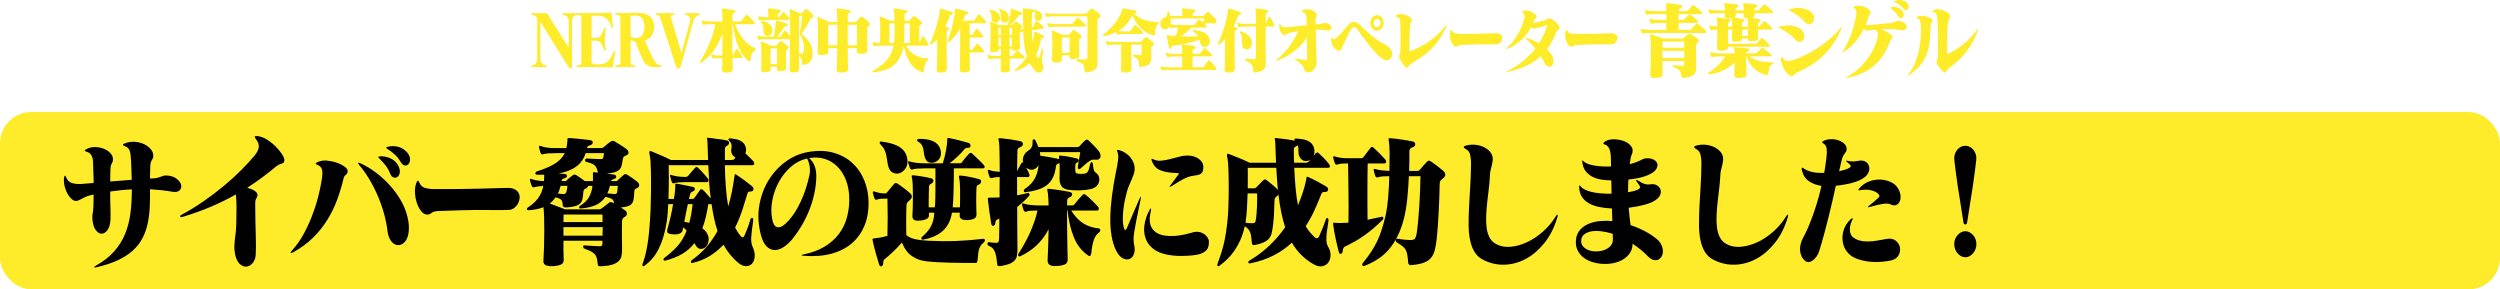
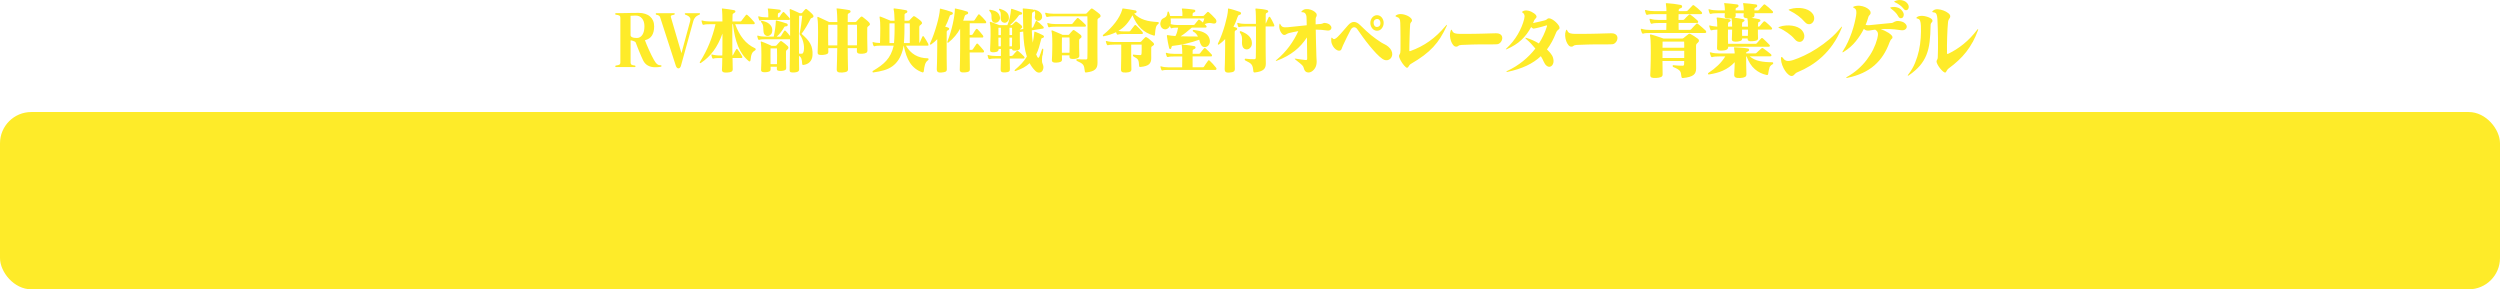
<svg xmlns="http://www.w3.org/2000/svg" viewBox="0 0 1035.89 119.88">
  <rect width="1035.89" height="73.46" y="46.42" fill="#feeb29" rx="12.96" ry="12.96" />
-   <path d="M67.01 78.82c-1.44-.16-3.06-.3-4.85-.42.03 2.68 0 5.23-.13 7.65-.12 2.42-.42 4.7-.9 6.84-.48 2.14-1.2 4.12-2.17 5.94-.96 1.82-2.27 3.48-3.92 4.98s-3.71 2.83-6.17 3.99c-2.46 1.16-5.43 2.14-8.9 2.94-.62.16-.94.16-.95 0-.02-.16.25-.4.8-.72 3.06-1.72 5.56-3.67 7.48-5.85 1.93-2.18 3.43-4.58 4.52-7.2 1.08-2.62 1.82-5.48 2.22-8.58.4-3.1.59-6.41.59-9.93-1.62.08-3.17.2-4.67.36-1.5.16-2.93.34-4.31.54 0 1.64 0 3.02.03 4.14.02 1.12.04 2.1.08 2.94.03.84.05 1.62.05 2.34s-.02 1.5-.05 2.34c-.1 1.84-.52 3.25-1.24 4.23-.72.98-1.53 1.47-2.43 1.47s-1.67-.5-2.43-1.5c-.76-1-1.22-2.54-1.39-4.62-.03-.52-.03-.95 0-1.29.03-.34.08-.66.13-.96s.1-.63.15-.99c.05-.36.09-.82.13-1.38.03-.6.06-1.39.08-2.37.02-.98.03-2.01.03-3.09-.28.08-.54.14-.8.18-.26.04-.52.1-.8.18-.65.16-1.23.36-1.73.6-.5.24-.96.47-1.39.69-.43.22-.83.42-1.19.6-.36.18-.75.31-1.16.39-.59.08-1.2-.14-1.86-.66-.65-.52-1.25-1.23-1.78-2.13-.53-.9-.95-1.94-1.26-3.12-.31-1.18-.41-2.37-.31-3.57.07-.56.19-.87.36-.93.17-.06.34.13.52.57.45 1.28 1.26 2.09 2.43 2.43 1.17.34 2.44.47 3.82.39.76-.08 1.56-.15 2.43-.21.86-.06 1.77-.13 2.73-.21 0-.64 0-1.35-.03-2.13-.02-.78-.04-1.55-.08-2.31-.03-.76-.06-1.47-.08-2.13-.02-.66-.03-1.19-.03-1.59-.03-1.48-.28-2.59-.72-3.33-.45-.74-1.12-1.23-2.01-1.47-1-.28-.96-.66.1-1.14 1.13-.56 2.33-.82 3.59-.78 1.26.04 2.41.27 3.46.69 1.05.42 1.94 1 2.66 1.74.72.74 1.1 1.57 1.14 2.49.03.48 0 .84-.1 1.08-.1.24-.22.47-.34.69-.12.22-.24.49-.36.81-.12.32-.2.8-.23 1.44-.03.96-.06 1.88-.08 2.76-.02.88-.03 1.74-.03 2.58 1.44-.12 2.92-.24 4.41-.36 1.5-.12 3-.24 4.52-.36-.03-1.16-.08-2.5-.13-4.02-.05-1.52-.11-2.92-.18-4.2-.07-1.56-.24-2.8-.52-3.72-.28-.92-.9-1.56-1.86-1.92-1.24-.44-1.24-.88 0-1.32 1.34-.48 2.7-.66 4.08-.54 1.38.12 2.61.44 3.72.96 1.1.52 2.01 1.2 2.73 2.04.72.84 1.08 1.74 1.08 2.7 0 .48-.05.84-.15 1.08-.1.24-.23.47-.39.69-.15.22-.3.51-.44.87-.14.36-.22.92-.26 1.68-.03.92-.06 1.81-.08 2.67-.02.86-.03 1.69-.03 2.49h.77c.24 0 .5-.02.77-.06.62-.04 1.16-.12 1.62-.24.46-.12.89-.26 1.29-.42.4-.16.77-.29 1.11-.39.34-.1.71-.15 1.08-.15 1.86.08 3.31.53 4.36 1.35 1.05.82 1.68 1.67 1.88 2.55.21.88 0 1.64-.62 2.28-.62.64-1.69.82-3.2.54-1.38-.24-2.79-.44-4.23-.6ZM117.42 67.51c-.17.1-.4.19-.67.27-.28.08-.62.2-1.03.36-.41.16-.93.5-1.55 1.02-1.86 1.56-3.75 3.05-5.68 4.47-1.93 1.42-3.94 2.81-6.04 4.17 1.24.32 2.24.73 2.99 1.23.76.5 1.17 1.03 1.24 1.59.03.36 0 .64-.08.84-.09.2-.2.41-.34.63-.14.22-.26.5-.36.84-.1.34-.15.83-.15 1.47 0 2.8.03 5.27.08 7.41.05 2.14.1 4.04.15 5.7.05 1.66.08 3.13.08 4.41s-.03 2.48-.1 3.6c-.1 1.48-.54 2.66-1.32 3.54-.77.88-1.64 1.35-2.61 1.41-.96.06-1.89-.34-2.79-1.2-.9-.86-1.53-2.31-1.91-4.35-.17-1.04-.25-1.97-.23-2.79.02-.82.08-1.66.18-2.52.1-.86.22-1.82.36-2.88.14-1.06.22-2.33.26-3.81.07-2.4.1-4.68.1-6.84s-.09-4.04-.26-5.52c-3.23 1.84-6.66 3.53-10.27 5.07-3.61 1.54-7.53 2.95-11.77 4.23-.55.16-.9.12-1.03-.12-.14-.24.1-.52.72-.84 3.06-1.64 6.07-3.49 9.03-5.55 2.96-2.06 5.75-4.18 8.38-6.36 2.63-2.18 5.04-4.37 7.22-6.57 2.18-2.2 4.03-4.22 5.55-6.06.96-1.2 1.51-2.31 1.65-3.33.14-1.02-.19-2.05-.98-3.09-.48-.68-.71-1.13-.67-1.35.03-.22.4-.29 1.08-.21 1.27.12 2.6.61 3.97 1.47 1.38.86 2.62 1.86 3.74 3 1.12 1.14 2.01 2.26 2.68 3.36.67 1.1.92 1.95.75 2.55-.1.4-.24.65-.41.75ZM143.87 71.77c-.12.22-.28.41-.46.57-.19.16-.38.33-.57.51-.19.18-.34.49-.44.93-.72 3.08-1.63 6.08-2.71 9-1.08 2.92-2.44 5.7-4.08 8.34-1.63 2.64-3.6 5.09-5.88 7.35-2.29 2.26-5.01 4.27-8.18 6.03-.65.36-1.02.44-1.08.24-.07-.2.15-.58.67-1.14 1.65-1.8 3.15-3.9 4.49-6.3 1.34-2.4 2.52-4.9 3.53-7.5 1.01-2.6 1.87-5.2 2.55-7.8.69-2.6 1.2-4.98 1.55-7.14.34-1.96.41-3.43.21-4.41-.21-.98-.84-1.69-1.91-2.13-.48-.2-.73-.38-.75-.54-.02-.16.23-.36.75-.6 1.2-.56 2.52-.77 3.95-.63 1.43.14 2.78.43 4.05.87 1.27.44 2.34.98 3.2 1.62.86.64 1.29 1.2 1.29 1.68s-.06.83-.18 1.05ZM169.44 94.45c-.03 1.78-.3 3.23-.8 4.35-.5 1.12-1.17 1.9-2.01 2.34-.84.44-1.68.54-2.5.3-.83-.24-1.57-.84-2.24-1.8-.67-.96-1.11-2.26-1.32-3.9-.28-2.28-.74-4.62-1.39-7.02-.65-2.4-1.48-4.79-2.48-7.17-1-2.38-2.15-4.69-3.46-6.93-1.31-2.24-2.77-4.32-4.39-6.24-.38-.44-.51-.73-.39-.87.12-.14.42-.09.9.15 2.27 1.04 4.43 2.34 6.48 3.9 2.05 1.56 3.9 3.26 5.57 5.1 1.67 1.84 3.1 3.74 4.28 5.7 1.19 1.96 2.07 3.88 2.66 5.76.76 2.44 1.12 4.55 1.08 6.33ZM165.67 71.47c-.14.82-.44 1.41-.9 1.77-.46.36-1.01.46-1.63.3-.62-.16-1.08-.64-1.39-1.44-.55-1.4-1.23-2.61-2.04-3.63-.81-1.02-1.63-1.93-2.45-2.73-.38-.36-.55-.6-.52-.72.03-.12.29-.2.77-.24 1.44-.08 2.87.2 4.28.84 1.41.64 2.46 1.6 3.15 2.88.62 1.16.86 2.15.72 2.97ZM169.9 65.92c0 .88-.2 1.56-.59 2.04-.4.48-.91.68-1.55.6-.64-.08-1.21-.56-1.73-1.44-.59-1.04-1.35-2.02-2.3-2.94-.95-.92-1.95-1.7-3.02-2.34-.48-.32-.72-.54-.72-.66s.22-.24.67-.36c.79-.2 1.58-.29 2.37-.27.79.02 1.54.14 2.24.36.7.22 1.35.53 1.94.93.58.4 1.08.84 1.5 1.32.79.96 1.19 1.88 1.19 2.76ZM207.72 87.04h-2.89c-.96 0-2.06 0-3.28-.03-1.22-.02-2.73-.02-4.52 0-1.79.02-3.94.06-6.45.12-2.51.06-5.57.17-9.19.33-.69.04-1.22.13-1.6.27-.38.14-.69.3-.93.48-.24.18-.48.34-.72.48-.24.14-.59.21-1.03.21-.9.04-1.72-.39-2.48-1.29-.76-.9-1.37-2.01-1.83-3.33-.46-1.32-.75-2.73-.85-4.23-.1-1.5.07-2.87.52-4.11.24-.68.46-1.04.65-1.08.19-.04.42.26.7.9.45 1.08 1.21 1.78 2.3 2.1 1.08.32 2.4.48 3.95.48h5.52c1.65 0 3.22 0 4.7-.03 1.48-.02 2.92-.04 4.31-.06 1.39-.02 2.86-.05 4.41-.09 1.55-.04 3.22-.09 5.01-.15 1.79-.06 3.8-.11 6.04-.15 1.34-.04 2.41.15 3.2.57.79.42 1.35.96 1.68 1.62.33.66.45 1.39.36 2.19-.09.8-.33 1.54-.72 2.22-.4.68-.91 1.26-1.55 1.74-.64.48-1.35.74-2.14.78-1.17.04-2.22.06-3.15.06ZM264.61 75.94c.15.24.24.48.26.72.02.24-.05.48-.21.72-.15.24-.42.44-.8.6-.38.16-.64.3-.77.42-.14.12-.22.4-.26.84-.03.56-.07 1.14-.1 1.74-.03.6-.1 1.16-.21 1.68-.17 1.04-.63 1.81-1.37 2.31-.74.5-2.04.83-3.9.99.27.2.57.4.88.6.31.2.6.4.88.6.48.32.73.75.75 1.29.02.54-.21.97-.7 1.29-.59.36-.95.66-1.08.9-.14.24-.22.66-.26 1.26-.03 1.68-.04 3.54-.03 5.58.02 2.04.04 3.98.08 5.82 0 1.04-.09 1.97-.26 2.79-.17.82-.57 1.53-1.19 2.13s-1.51 1.08-2.68 1.44c-1.17.36-2.73.58-4.7.66-.38.04-.67.02-.88-.06-.21-.08-.34-.44-.41-1.08-.1-1-.24-1.8-.41-2.4-.17-.6-.46-1.11-.85-1.53-.4-.42-.93-.8-1.6-1.14-.67-.34-1.57-.71-2.71-1.11-.28-.12-.42-.38-.44-.78-.02-.4.18-.58.59-.54 2.06.16 4.18.28 6.35.36.41 0 .69-.1.83-.3.14-.2.21-.52.21-.96v-1.02h-16.15v3.96c0 1.28.03 2.6.1 3.96.03.92-.33 1.56-1.11 1.92-.77.36-1.81.58-3.12.66-.59.04-1.14.04-1.65 0-.52-.04-.96-.13-1.34-.27-.38-.14-.68-.36-.9-.66-.22-.3-.32-.71-.28-1.23.1-1.8.19-3.82.26-6.06.07-2.24.1-4.42.1-6.54s-.03-4.05-.08-5.79c-.05-1.74-.15-3.03-.28-3.87-1.89.76-3.99 1.18-6.29 1.26-.31 0-.49-.14-.54-.42-.05-.28.03-.48.23-.6 1.86-1.2 3.31-2.5 4.36-3.9 1.05-1.4 1.78-3.12 2.19-5.16-.76.08-1.46.16-2.12.24-.65.08-1.19.18-1.6.3-.48.2-.84.02-1.08-.54-.1-.24-.23-.6-.39-1.08-.15-.48-.27-.88-.34-1.2-.07-.32-.04-.51.08-.57.12-.06.33-.05.65.03.69.24 1.44.43 2.24.57.81.14 1.75.23 2.81.27.1-.84.15-1.72.15-2.64-.93.04-1.91.04-2.94 0-.31 0-.52-.07-.62-.21-.1-.14-.15-.29-.13-.45.02-.16.09-.31.21-.45.12-.14.25-.23.39-.27 3.41-1.08 5.99-2.21 7.77-3.39 1.77-1.18 3.04-2.57 3.79-4.17h-3.87c-1 0-1.98.03-2.94.09-.96.06-1.7.19-2.22.39-.17.08-.36.06-.57-.06-.21-.12-.34-.28-.41-.48-.1-.32-.22-.7-.34-1.14-.12-.44-.22-.84-.28-1.2-.14-.6.1-.78.72-.54.79.28 1.66.49 2.61.63.95.14 2.07.21 3.38.21h4.59c.14-.48.23-.98.28-1.5.05-.52.11-1.06.18-1.62v-.54c0-.16.03-.28.1-.36.07-.08.19-.13.36-.15.17-.02.46 0 .88.03 1.03.08 2.26.19 3.69.33 1.43.14 2.76.29 4 .45 1 .12 1.49.46 1.47 1.02-.02.56-.42.96-1.21 1.2-.38.12-.65.25-.83.39-.17.14-.31.39-.41.75h5.78c.52 0 .89-.12 1.14-.36.41-.36.9-.77 1.47-1.23.57-.46 1.11-.85 1.63-1.17.45-.32.95-.32 1.5 0 .72.44 1.52.93 2.4 1.47.88.54 1.71 1.11 2.5 1.71.48.36.76.81.83 1.35.07.54-.22.95-.88 1.23-.59.24-.95.44-1.11.6-.15.16-.28.52-.39 1.08-.1.6-.2 1.15-.28 1.65-.09.5-.18.91-.28 1.23-.31.92-.9 1.6-1.78 2.04-.88.44-2.31.78-4.31 1.02.52.08 1.03.14 1.55.18.52.04 1.01.1 1.5.18.27.04.48.14.62.3.14.16.22.34.26.54.03.2 0 .38-.13.54-.12.16-.32.28-.59.36-.83.24-1.31.56-1.44.96h1.86c.27 0 .46-.02.57-.06.1-.04.24-.14.41-.3.38-.4.8-.8 1.26-1.2.46-.4.89-.76 1.26-1.08.38-.32.84-.32 1.39 0 .55.32 1.22.76 2.01 1.32.79.56 1.5 1.08 2.12 1.56.24.2.44.42.59.66ZM254.22 83.29c-.1-.26-.27-.49-.49-.69-.22-.2-.56-.38-1.01-.54-.45-.16-1.07-.32-1.86-.48-1.07 1.56-2.44 2.71-4.13 3.45-1.69.74-3.75 1.19-6.19 1.35-.31.04-.5-.08-.57-.36-.07-.28.02-.5.26-.66 1.72-1.04 2.98-2.24 3.77-3.6.79-1.36 1.29-2.94 1.5-4.74h-1.81c-.07.44-.34.78-.83 1.02-.38.16-.65.31-.8.45-.15.14-.27.49-.34 1.05-.07.56-.12 1.06-.15 1.5-.03.44-.12.94-.26 1.5-.24 1.12-.85 1.93-1.83 2.43-.98.5-2.61.83-4.88.99-.93.04-1.41-.32-1.44-1.08-.03-.92-.22-1.59-.57-2.01-.34-.42-1.14-.79-2.37-1.11-.38.52-.77.99-1.16 1.41-.4.42-.82.81-1.26 1.17.69.24 1.4.5 2.14.78.74.28 1.42.54 2.04.78.62.24 1.13.44 1.55.6l.57.24h14.09c.41 0 .79-.14 1.14-.42.48-.36.99-.74 1.52-1.14.53-.4 1.04-.8 1.52-1.2.41-.32.93-.32 1.55 0 .17.08.34.18.52.3-.03-.4-.1-.73-.21-.99ZM232.29 77.02c-.17.6-.34 1.17-.52 1.71-.17.54-.38 1.03-.62 1.47.38.08.74.12 1.08.12s.7.02 1.08.06c.38.04.66.01.85-.09.19-.1.37-.39.54-.87.14-.44.23-.89.28-1.35.05-.46.09-.81.13-1.05h-2.84ZM242.66 63.46c-1.38 4.52-5.09 7.32-11.15 8.4.48.04.94.08 1.37.12.43.04.83.08 1.21.12.52.08.8.32.85.72.05.4-.18.7-.7.9-.58.2-.96.35-1.14.45-.17.1-.29.31-.36.63 0 .12-.02.2-.05.24h1.24c.27 0 .47-.02.59-.06.12-.04.25-.14.39-.3.34-.4.73-.77 1.16-1.11.43-.34.87-.67 1.32-.99.38-.32.84-.32 1.39 0 .52.32 1.1.7 1.75 1.14.65.44 1.26.88 1.81 1.32h3.35v-2.52c-.03-.52-.03-.85 0-.99.03-.14.22-.19.57-.15.27.04.52.07.75.09.22.02.47.05.75.09-.07-.24-.12-.44-.15-.6-.28-1.28-.76-2.16-1.44-2.64-.69-.48-1.72-.88-3.1-1.2-.24-.04-.41-.14-.52-.3-.1-.16-.15-.33-.13-.51.02-.18.09-.33.21-.45.12-.12.3-.18.54-.18 1.03.08 1.99.13 2.86.15.88.02 1.68.05 2.4.09.62.04 1.02 0 1.21-.12.19-.12.32-.38.39-.78.07-.28.11-.54.13-.78.02-.24.06-.5.13-.78h-7.64ZM249.68 90.52c0-.52-.02-1.06-.05-1.62h-16.1c0 .52 0 1.03-.03 1.53-.02.5-.03 1.03-.03 1.59h16.2v-1.5ZM233.47 94.12v3.54h16.2c0-.56 0-1.14.03-1.74.02-.6.03-1.2.03-1.8h-16.25ZM252.72 77.02c-.28 1.2-.64 2.24-1.08 3.12.48.04.96.08 1.44.12.48.04.91.08 1.29.12.55.04.9-.02 1.06-.18.15-.16.27-.44.34-.84.07-.32.11-.71.13-1.17.02-.46.04-.85.08-1.17h-3.25ZM312.42 67.27c.07.18.1.37.1.57 0 .16-.06.3-.18.42-.12.12-.34.18-.65.18h-11.35c.07 3.4.21 6.53.44 9.39.22 2.86.54 5.43.96 7.71.58-1.92 1.08-3.92 1.5-6 .41-2.08.76-4.12 1.03-6.12.07-.4.13-.74.18-1.02.05-.28.28-.28.7 0 1.1.72 2.19 1.48 3.28 2.28 1.08.8 2.11 1.6 3.07 2.4.58.48.81.98.67 1.5-.14.52-.5.78-1.08.78-.41 0-.71.02-.88.06-.17.04-.33.26-.46.66-.62 2.08-1.32 4.35-2.12 6.81-.79 2.46-1.81 4.93-3.04 7.41.69 1.32 1.43 2.46 2.22 3.42.72.88 1.29.82 1.7-.18.41-.96.83-1.97 1.24-3.03.41-1.06.76-2.11 1.03-3.15.24-.8.54-1.16.9-1.08.36.08.49.52.39 1.32-.45 2.96-.71 5.22-.8 6.78-.09 1.56.11 2.86.59 3.9.69 1.52.97 2.9.85 4.14-.12 1.24-.51 2.2-1.16 2.88-.65.68-1.52 1-2.61.96-1.08-.04-2.23-.6-3.43-1.68-1.17-1.04-2.23-2.15-3.17-3.33-.95-1.18-1.8-2.47-2.55-3.87-1.55 1.68-3.36 3.19-5.44 4.53-2.08 1.34-4.52 2.35-7.3 3.03-.45.12-.7 0-.75-.33-.05-.34.06-.61.34-.81 2.27-1.6 4.29-3.42 6.06-5.46 1.77-2.04 3.31-4.24 4.62-6.6-.55-1.64-1.02-3.38-1.42-5.22-.4-1.84-.75-3.82-1.06-5.94h-1.34c-.31 1.96-.66 3.77-1.06 5.43-.4 1.66-.87 3.19-1.42 4.59.65.44 1.2.98 1.65 1.62.79 1.16 1.11 2.29.95 3.39-.15 1.1-.53 1.97-1.13 2.61-.6.64-1.32.95-2.17.93-.84-.02-1.57-.59-2.19-1.71-.1-.16-.22-.4-.36-.72-1.44 1.84-3.14 3.33-5.08 4.47-1.94 1.14-4.21 2.05-6.79 2.73-.52.16-.83.08-.95-.24-.12-.32.04-.64.49-.96 2.03-1.52 3.8-3.12 5.31-4.8 1.51-1.68 2.77-3.8 3.77-6.36-.34-.4-.83-.86-1.44-1.38-.03.2-.07.38-.1.54-.03.16-.07.34-.1.54-.24 1.28-1.41 1.9-3.51 1.86-1.1-.04-1.91-.19-2.43-.45-.52-.26-.65-.81-.41-1.65.48-1.68.93-3.42 1.34-5.22.41-1.8.76-3.54 1.03-5.22h-2.01c-.07 1.4-.15 2.75-.26 4.05-.1 1.3-.24 2.47-.41 3.51-.38 2.32-.85 4.4-1.42 6.24-.57 1.84-1.22 3.48-1.96 4.92-.74 1.44-1.58 2.71-2.53 3.81-.95 1.1-2 2.07-3.17 2.91-.38.32-.65.39-.83.21-.17-.18-.17-.53 0-1.05.45-1.2.83-2.43 1.13-3.69.31-1.26.58-2.62.83-4.08.24-1.46.45-3.03.62-4.71.17-1.68.33-3.54.46-5.58.1-1.36.18-2.89.23-4.59.05-1.7.09-3.45.13-5.25.03-1.8.05-3.58.05-5.34s-.02-3.46-.05-4.98c-.03-1.52-.09-2.83-.15-3.93-.07-1.1-.15-1.87-.26-2.31-.14-.6-.22-1.06-.23-1.38-.02-.32.02-.54.1-.66.09-.12.2-.16.34-.12.14.04.31.1.52.18 1.24.52 2.54 1.07 3.9 1.65 1.36.58 2.71 1.21 4.05 1.89h15.43c-.07-1.24-.11-2.49-.13-3.75-.02-1.26-.06-2.57-.13-3.93-.03-.52-.1-.92-.21-1.2-.1-.28.12-.38.67-.3.52.04 1.09.11 1.73.21.64.1 1.3.19 1.99.27.69.08 1.37.17 2.04.27.67.1 1.26.21 1.78.33.58.12.9.43.95.93.05.5-.21.91-.8 1.23-.38.2-.63.41-.75.63-.12.22-.18.61-.18 1.17v4.14h2.89c.48 0 .86-.18 1.14-.54.07-.08.13-.17.18-.27.05-.1.11-.19.18-.27-.31-.16-.6-.36-.88-.6-.28-.24-.5-.58-.67-1.02-.21-.52-.28-.98-.23-1.38.05-.4.1-.8.15-1.2.05-.4.03-.81-.05-1.23-.09-.42-.39-.89-.9-1.41-.28-.28-.38-.54-.31-.78.07-.24.33-.32.77-.24.65.08 1.32.17 1.99.27.67.1 1.29.28 1.86.54.57.26 1.07.61 1.52 1.05.45.44.77 1.02.98 1.74.27.96.22 1.82-.15 2.58.58.56 1.19 1.14 1.81 1.74s1.14 1.12 1.55 1.56c.1.12.19.27.26.45ZM293.87 75.73c-.15-2.3-.28-4.73-.39-7.29h-16.41c0 .4 0 1.06.03 1.98.02.92.03 2.02.03 3.3s0 2.67-.03 4.17c-.02 1.5-.06 3.01-.13 4.53h2.27c.38-2.32.57-3.96.57-4.92v-1.14c0-.24.24-.32.72-.24.89.16 1.94.36 3.12.6 1.19.24 2.33.48 3.43.72.55.12.83.42.83.9 0 .44-.28.76-.83.96-.48.2-.78.4-.9.6-.12.2-.22.42-.28.66-.07.32-.14.63-.21.93-.07.3-.14.61-.21.93h1.34c.21 0 .39-.03.54-.09.15-.06.3-.19.44-.39.38-.56.77-1.12 1.16-1.68.4-.56.78-1.1 1.16-1.62.27-.32.64-.32 1.08 0 .48.44 1.01.98 1.57 1.62.57.64 1.14 1.3 1.73 1.98-.28-2.04-.49-4.21-.65-6.51ZM293.61 74.92c-.05.36-.28.54-.7.54h-9.03c-.72 0-1.53.03-2.42.09-.9.06-1.6.19-2.12.39-.45.12-.77-.06-.98-.54-.1-.24-.22-.61-.36-1.11-.14-.5-.24-.91-.31-1.23-.07-.32-.07-.51 0-.57.07-.06.26-.05.57.03.79.28 1.7.48 2.73.6 1.03.12 1.94.18 2.73.18h.46c.38 0 .71-.16.98-.48.45-.52.93-1.08 1.44-1.68s1.01-1.16 1.5-1.68c.31-.36.67-.36 1.08 0 .65.6 1.35 1.31 2.09 2.13.74.82 1.45 1.65 2.14 2.49.17.2.23.48.18.84ZM285.02 84.58c-.28 1.24-.53 2.45-.77 3.63-.24 1.18-.48 2.41-.72 3.69.38.08.73.15 1.06.21.33.06.66.13 1.01.21.62-2.24 1.08-4.82 1.39-7.74h-1.96ZM358.22 93.43c-1.15 2.86-2.86 5.28-5.11 7.26-2.25 1.98-5.06 3.44-8.41 4.38s-7.22 1.25-11.58.93c-.69-.08-1.02-.17-1.01-.27.02-.1.32-.21.9-.33 3.37-.68 6.24-1.74 8.62-3.18s4.32-3.14 5.83-5.1c1.51-1.96 2.62-4.14 3.33-6.54.7-2.4 1.07-4.9 1.11-7.5.03-3.08-.39-5.8-1.26-8.16-.88-2.36-2.08-4.31-3.61-5.85-1.53-1.54-3.31-2.62-5.34-3.24-2.03-.62-4.18-.73-6.45-.33 1.14 1 1.93 2.16 2.37 3.48.45 1.32.65 2.74.62 4.26-.03 2.32-.31 4.66-.83 7.02-.52 2.36-1.21 4.64-2.09 6.84-.88 2.2-1.9 4.29-3.07 6.27s-2.41 3.79-3.71 5.43c-1.31 1.6-2.63 2.82-3.97 3.66-1.34.84-2.61 1.22-3.82 1.14-1.2-.08-2.29-.64-3.25-1.68-.96-1.04-1.72-2.64-2.27-4.8-1.07-4.2-1.26-8.22-.59-12.06.67-3.84 1.94-7.29 3.82-10.35 1.87-3.06 4.22-5.62 7.04-7.68 2.82-2.06 5.85-3.39 9.08-3.99 3.92-.72 7.44-.66 10.55.18 3.11.84 5.76 2.25 7.95 4.23 2.18 1.98 3.86 4.4 5.03 7.26 1.17 2.86 1.77 5.91 1.81 9.15.03 3.52-.52 6.71-1.68 9.57ZM335.46 68.8c-.22-1.28-.58-2.32-1.06-3.12-2.58.6-4.86 1.79-6.84 3.57-1.98 1.78-3.6 3.85-4.88 6.21-1.27 2.36-2.16 4.86-2.66 7.5-.5 2.64-.54 5.14-.13 7.5.41 2.36 1.21 3.6 2.4 3.72 1.19.12 2.66-.78 4.41-2.7 1.93-2.12 3.65-4.82 5.16-8.1 1.51-3.28 2.7-6.92 3.56-10.92.24-1.16.25-2.38.03-3.66ZM406.33 101.86c-.28.4-.49.86-.65 1.38-.15.52-.27 1.13-.34 1.83-.07.7-.15 1.57-.26 2.61-.07.44-.14.76-.21.96-.07.2-.31.3-.72.3h-4.95c-1.79 0-3.6-.03-5.42-.09-1.82-.06-3.62-.13-5.39-.21-1.77-.08-3.41-.22-4.93-.42-2.03-.24-3.9-.95-5.62-2.13-1.72-1.18-3.1-3.05-4.13-5.61-1.2 1.4-2.47 2.72-3.79 3.96-1.32 1.24-2.42 2.2-3.28 2.88-.28.2-.46.42-.54.66-.09.24-.13.64-.13 1.2-.03.56-.27.94-.7 1.14-.43.2-.78-.1-1.06-.9-.45-1.4-.9-2.95-1.37-4.65s-.85-3.27-1.16-4.71c-.14-.56-.18-.91-.13-1.05.05-.14.23-.21.54-.21.58-.04 1.39-.15 2.43-.33 1.03-.18 2.1-.43 3.2-.75.07-2.64.1-5.3.1-7.98s-.03-5.2-.1-7.44h-.83c-.69 0-1.32.02-1.88.06-.57.04-1.11.16-1.63.36-.48.16-.83 0-1.03-.48-.1-.24-.22-.6-.36-1.08-.14-.48-.24-.9-.31-1.26-.07-.32-.05-.51.05-.57.1-.06.31-.05.62.03 1.48.52 2.82.78 4.02.78h.46c.21 0 .37-.06.49-.18.12-.12.21-.22.28-.3.48-.56.99-1.17 1.52-1.83.53-.66.99-1.21 1.37-1.65.38-.44.88-.46 1.5-.06.83.56 1.69 1.18 2.58 1.86.89.68 1.72 1.36 2.48 2.04 1.03.92 1.03 1.86 0 2.82-.48.44-.83.78-1.06 1.02-.22.24-.35.64-.39 1.2-.03.76-.06 1.65-.08 2.67-.02 1.02-.03 2.09-.03 3.21v3.36c0 1.12.02 2.16.05 3.12.89.76 2.07 1.31 3.53 1.65 1.46.34 3.36.57 5.7.69 4.09.2 7.92.23 11.48.09 3.56-.14 7.18-.43 10.86-.87.55-.08.88.06.98.42.1.36-.1.76-.62 1.2-.52.44-.91.86-1.19 1.26ZM375.4 69.46c-.64 1.08-1.43 1.81-2.37 2.19-.95.38-1.9.38-2.86 0-.96-.38-1.65-1.23-2.06-2.55-.21-.76-.36-1.53-.46-2.31-.1-.78-.23-1.57-.39-2.37-.15-.8-.41-1.58-.77-2.34-.36-.76-.9-1.5-1.63-2.22-.31-.28-.42-.57-.34-.87.09-.3.34-.41.75-.33 1.17.16 2.34.38 3.51.66 1.17.28 2.24.67 3.22 1.17.98.5 1.81 1.16 2.5 1.98.69.82 1.15 1.83 1.39 3.03.31 1.56.15 2.88-.49 3.96ZM407.98 69.31c-.07.3-.33.45-.77.45h-11.97c0 1.48 0 2.98-.03 4.5-.02 1.52-.04 2.98-.08 4.38-.03 1.4-.09 2.72-.15 3.96-.07 1.24-.14 2.34-.21 3.3h2.99c.03-1.08.05-2.22.05-3.42v-3.48c0-1.08-.03-2.03-.08-2.85-.05-.82-.11-1.41-.18-1.77-.17-.8-.25-1.28-.23-1.44.02-.16.3-.22.85-.18.34 0 .83.05 1.44.15.62.1 1.28.22 1.99.36.7.14 1.42.29 2.14.45.72.16 1.34.32 1.86.48.69.2 1 .56.93 1.08-.07.52-.34.9-.83 1.14-.48.2-.77.38-.88.54-.1.16-.17.46-.21.9-.03.36-.06.98-.08 1.86-.02.88-.03 1.86-.03 2.94s0 2.09.03 3.15c.02 1.06.04 1.97.08 2.73.07.88-.18 1.52-.75 1.92-.57.4-1.52.64-2.86.72-2.34.12-3.46-.54-3.35-1.98 0-.16 0-.33.03-.51.02-.18.03-.37.03-.57h-3.25c-.52 3.12-1.74 5.59-3.66 7.41-1.93 1.82-4.66 3.07-8.2 3.75-.48.08-.76-.03-.83-.33-.07-.3 0-.55.21-.75 1.72-1.44 2.98-2.93 3.79-4.47.81-1.54 1.26-3.41 1.37-5.61h-2.27c0 .16 0 .31.03.45.02.14.03.27.03.39.07.68-.16 1.21-.7 1.59-.53.38-1.42.65-2.66.81-1.48.16-2.44.06-2.89-.3-.45-.36-.65-.9-.62-1.62.07-.92.12-2.16.15-3.72.03-1.56.05-3.12.05-4.68s-.03-2.99-.08-4.29c-.05-1.3-.13-2.15-.23-2.55-.17-.8-.23-1.27-.18-1.41.05-.14.32-.19.8-.15.38.04.89.1 1.52.18.64.08 1.3.18 1.99.3.69.12 1.36.24 2.01.36.65.12 1.19.24 1.6.36.38.08.65.23.83.45.17.22.25.44.23.66-.02.22-.1.44-.26.66-.15.22-.35.37-.59.45-.41.2-.67.39-.77.57-.1.18-.17.49-.21.93 0 .32 0 .79-.03 1.41-.02.62-.03 1.31-.05 2.07-.02.76-.03 1.56-.03 2.4v2.46h2.53c.07-.4.1-.7.1-.9.07-.96.11-2.05.13-3.27.02-1.22.03-2.49.03-3.81v-8.16h-4.39c-1 0-1.98.03-2.94.09-.96.06-1.7.19-2.22.39-.45.12-.77-.06-.98-.54-.1-.24-.23-.6-.39-1.08s-.27-.88-.34-1.2c-.07-.32-.07-.51 0-.57.07-.06.26-.05.57.03.79.28 1.77.48 2.94.6 1.17.12 2.24.18 3.2.18h7.59c.27-.8.52-1.66.75-2.58.22-.92.42-1.83.59-2.73.17-.9.3-1.74.39-2.52.09-.78.13-1.41.13-1.89 0-.32.02-.54.05-.66.03-.12.29-.14.77-.06.48.08 1.07.2 1.75.36.69.16 1.4.33 2.14.51.74.18 1.47.37 2.19.57.72.2 1.34.38 1.86.54.31.08.53.23.67.45.14.22.21.45.21.69s-.08.45-.23.63-.4.27-.75.27c-.72 0-1.24.2-1.55.6-.79.96-1.75 1.97-2.86 3.03-1.12 1.06-2.23 1.99-3.33 2.79h4.18c.45 0 .79-.16 1.03-.48.38-.56.85-1.17 1.42-1.83.57-.66 1.09-1.25 1.57-1.77.34-.32.72-.32 1.14 0 .69.64 1.5 1.41 2.45 2.31.95.9 1.76 1.73 2.45 2.49.27.32.38.63.31.93ZM389.31 65.65c-.48.7-1.08 1.2-1.78 1.5-.71.3-1.43.38-2.17.24-.74-.14-1.3-.53-1.68-1.17-.41-.72-.66-1.43-.75-2.13-.09-.7-.18-1.37-.28-2.01-.1-.64-.31-1.26-.62-1.86-.31-.6-.9-1.14-1.75-1.62-.21-.12-.28-.32-.23-.6.05-.28.23-.42.54-.42 1-.04 2.01 0 3.04.12 1.03.12 1.99.37 2.86.75.88.38 1.62.93 2.24 1.65.62.72 1 1.68 1.13 2.88.1 1.08-.09 1.97-.57 2.67ZM455.92 63.85c.14.46.15.88.05 1.26-.1.38-.34.67-.7.87-.36.2-.87.26-1.52.18-.34-.04-.67-.04-.98 0-.31.04-.67.18-1.08.42-.41.24-.93.61-1.55 1.11-.62.5-1.43 1.21-2.43 2.13-.31.28-.59.34-.83.18-.24-.16-.33-.48-.26-.96.17-1 .34-2.02.52-3.06.17-1.04.33-2.02.46-2.94h-16.72c.03.2.07.45.1.75.03.3.07.55.1.75 1.07.12 2.32.31 3.77.57 1.44.26 2.79.53 4.02.81-.07-.64-.09-1.06-.05-1.26.03-.2.29-.26.77-.18.89.08 1.95.23 3.17.45 1.22.22 2.33.45 3.33.69.58.16.88.46.88.9 0 .4-.26.7-.77.9-.21.08-.35.18-.44.3-.09.12-.15.38-.18.78-.07.76-.07 1.52 0 2.28 0 .4.07.68.21.84.14.16.45.28.93.36.76.12 1.62.12 2.58 0 .62-.08 1.1-.37 1.44-.87.34-.5.67-1.55.98-3.15.1-.48.3-.73.59-.75.29-.02.47.27.54.87.07.68.14 1.22.21 1.62.07.4.15.72.26.96.1.24.24.45.41.63.17.18.4.37.67.57.41.28.72.74.93 1.38.21.64.23 1.31.08 2.01-.15.7-.52 1.34-1.11 1.92-.59.58-1.44.99-2.58 1.23-1.38.28-2.87.44-4.49.48-1.62.04-3.13-.04-4.54-.24-1.31-.16-2.25-.65-2.84-1.47-.59-.82-.86-1.95-.83-3.39 0-.8.02-1.78.05-2.94.03-1.16.02-2.26-.05-3.3-.07.08-.22.16-.46.24-.34.08-.59.2-.72.36-.14.16-.24.46-.31.9-.24 1.84-.67 3.38-1.29 4.62-.62 1.24-1.45 2.26-2.5 3.06-1.05.8-2.3 1.43-3.77 1.89-1.46.46-3.16.81-5.08 1.05-.34.04-.56-.11-.65-.45-.09-.34-.03-.59.18-.75 2.13-1.44 3.61-2.99 4.44-4.65.83-1.66 1.32-3.45 1.5-5.37-.62 1-1.39 1.61-2.32 1.83-.93.22-1.89-.07-2.89-.87.24.44.46.86.67 1.26.21.4.4.8.57 1.2.17.36.23.7.18 1.02-.05.32-.28.48-.7.48h-4.44v7.56c.72-.12 1.45-.26 2.19-.42.74-.16 1.5-.34 2.3-.54.24-.08.44.05.59.39.15.34.11.63-.13.87-.86.92-1.69 1.75-2.5 2.49-.81.74-1.61 1.43-2.4 2.07 0 3.2 0 6.31.03 9.33.02 3.02.04 5.77.08 8.25 0 1-.08 1.88-.23 2.64-.15.76-.48 1.41-.98 1.95-.5.54-1.19.99-2.06 1.35-.88.36-2.04.66-3.48.9-.41.08-.72.1-.93.06-.21-.04-.36-.1-.46-.18-.1-.08-.17-.2-.21-.36-.03-.16-.07-.36-.1-.6-.17-2.12-.48-3.74-.93-4.86-.45-1.12-1.27-1.92-2.48-2.4-.21-.08-.35-.21-.44-.39-.09-.18-.13-.35-.13-.51 0-.2.06-.36.18-.48.12-.12.3-.16.54-.12.48.08.94.14 1.37.18.43.04.87.06 1.32.06.58.04.96-.08 1.14-.36.17-.28.26-.72.26-1.32.03-1.08.06-2.33.08-3.75.02-1.42.03-2.95.03-4.59-.17.08-.34.16-.49.24-.15.08-.32.16-.49.24-.21.08-.36.21-.46.39-.1.18-.19.53-.26 1.05-.03.32-.13.57-.28.75-.15.18-.33.29-.52.33-.19.04-.36-.02-.52-.18-.15-.16-.27-.4-.34-.72-.28-1.64-.53-3.33-.77-5.07-.24-1.74-.43-3.25-.57-4.53-.03-.28-.06-.5-.08-.66-.02-.16 0-.28.08-.36.07-.08.18-.13.34-.15.15-.02.4-.03.75-.03h1.65c.62 0 1.31-.02 2.06-.06v-4.26c0-1.44.02-2.84.05-4.2-.59 0-1.15.03-1.7.09s-1.05.17-1.5.33c-.48.12-.83-.06-1.03-.54-.1-.24-.22-.59-.36-1.05-.14-.46-.24-.85-.31-1.17-.07-.32-.05-.51.05-.57.1-.06.31-.05.62.03.69.24 1.39.41 2.12.51.72.1 1.43.17 2.12.21 0-1.48 0-2.88-.03-4.2-.02-1.32-.03-2.5-.05-3.54-.02-1.04-.04-1.92-.08-2.64-.03-.72-.07-1.22-.1-1.5-.17-1-.26-1.6-.26-1.8 0-.24.33-.32.98-.24 2.65.24 5.33.64 8.05 1.2.38.08.66.24.85.48.19.24.27.49.26.75-.02.26-.11.5-.28.72-.17.22-.43.39-.77.51-.83.28-1.24.76-1.24 1.44-.03 1.2-.06 2.52-.08 3.96-.02 1.44-.03 3-.03 4.68.31-.76.6-1.36.88-1.8.27-.44.55-.94.83-1.5.21-.44.48-.52.83-.24-.14-.44-.2-.9-.18-1.38.02-.48.13-.96.34-1.44.34-.8.73-1.36 1.16-1.68.43-.32.84-.63 1.24-.93.4-.3.72-.7.98-1.2.26-.5.37-1.31.33-2.43 0-.44.16-.67.46-.69.31-.02.53.11.67.39.21.44.42.89.65 1.35.22.46.42.95.59 1.47h15.94c.27 0 .51-.03.7-.09.19-.06.37-.19.54-.39.38-.44.74-.84 1.08-1.2.34-.36.7-.7 1.08-1.02.27-.24.52-.37.72-.39.21-.02.45.09.72.33.27.24.58.53.93.87.34.34.71.71 1.11 1.11.4.4.77.8 1.14 1.2.36.4.68.76.95 1.08.38.48.64.95.77 1.41ZM453.26 99.34c-.5 1.4-.87 3.32-1.11 5.76-.07.44-.21.74-.41.9-.21.16-.45.14-.72-.06-2.72-1.8-4.74-4.34-6.06-7.62-1.32-3.28-2.19-6.98-2.61-11.1h-.21v4.62c0 1.68.02 3.41.05 5.19.03 1.78.07 3.55.1 5.31.03 1.76.07 3.4.1 4.92.07 1.04-.23 1.76-.9 2.16-.67.4-1.81.66-3.43.78-1.55.12-2.61-.04-3.2-.48-.59-.44-.84-1.16-.77-2.16.07-1.48.15-3.34.23-5.58.09-2.24.15-4.58.18-7.02-1.34 2.6-3 4.83-4.98 6.69-1.98 1.86-4.24 3.37-6.79 4.53-.31.16-.56.1-.75-.18-.19-.28-.15-.62.13-1.02.79-1.24 1.58-2.57 2.37-3.99.79-1.42 1.53-2.89 2.22-4.41.69-1.52 1.31-3.07 1.86-4.65.55-1.58 1-3.15 1.34-4.71-.93 0-1.82.03-2.68.09s-1.53.19-2.01.39c-.48.12-.83-.06-1.03-.54-.1-.24-.22-.58-.36-1.02-.14-.44-.24-.86-.31-1.26-.07-.32-.05-.51.05-.57.1-.06.31-.05.62.03.79.28 1.76.48 2.92.6 1.15.12 2.19.18 3.12.18h4.28c-.03-1.2-.08-2.25-.13-3.15-.05-.9-.11-1.57-.18-2.01-.1-.44-.17-.78-.21-1.02-.03-.24-.03-.42.03-.54.05-.12.15-.18.28-.18.17 0 .4.02.67.06.58.04 1.25.11 1.99.21.74.1 1.5.21 2.27.33s1.51.24 2.22.36c.7.12 1.32.24 1.83.36.38.08.65.22.8.42.15.2.21.41.18.63-.03.22-.13.43-.28.63-.15.2-.35.34-.59.42-.34.16-.63.34-.85.54-.22.2-.34.52-.34.96v.9c0 .32-.02.68-.05 1.08h2.06c.41 0 .76-.16 1.03-.48.41-.56.94-1.21 1.57-1.95.64-.74 1.25-1.41 1.83-2.01.34-.36.74-.36 1.19 0 .31.24.69.56 1.14.96.45.4.91.84 1.39 1.32.48.48.96.96 1.44 1.44.48.48.89.92 1.24 1.32.21.24.29.55.26.93-.03.38-.29.57-.77.57h-10.68c1.51 2.4 3.19 4.18 5.03 5.34 1.84 1.16 4 1.86 6.48 2.1.34.04.52.26.54.66.02.4-.11.7-.39.9-1 .68-1.75 1.72-2.24 3.12ZM470.96 90.7c-.43 2.16-.75 3.91-.95 5.25-.21 1.34-.31 2.41-.31 3.21s.07 1.48.21 2.16c.38 1.6.35 2.93-.08 3.99-.43 1.06-1.06 1.74-1.88 2.04-.83.3-1.75.18-2.76-.36-1.02-.54-1.92-1.59-2.71-3.15-.86-1.72-1.49-3.72-1.88-6-.4-2.28-.58-4.8-.54-7.56.03-2.76.26-5.75.67-8.97.41-3.22.98-6.63 1.7-10.23.17-.76.33-1.51.46-2.25.14-.74.25-1.45.34-2.13.09-.68.13-1.3.13-1.86 0-.6-.09-1.14-.26-1.62-.21-.56-.28-.9-.23-1.02s.34-.12.85 0c.93.24 1.81.64 2.66 1.2.84.56 1.56 1.22 2.14 1.98.58.76 1.02 1.58 1.32 2.46.29.88.39 1.78.28 2.7-.07.64-.22 1.29-.46 1.95-.24.66-.51 1.33-.8 2.01-.29.68-.6 1.4-.93 2.16-.33.76-.63 1.58-.9 2.46-.24.88-.52 2.01-.83 3.39s-.55 2.81-.72 4.29c-.17 1.48-.25 2.92-.23 4.32.02 1.4.2 2.58.54 3.54.31.88.69.84 1.14-.12.79-1.8 1.63-3.78 2.53-5.94.89-2.16 1.82-4.32 2.79-6.48.17-.44.31-.63.41-.57s.1.35 0 .87c-.69 3.36-1.25 6.12-1.68 8.28ZM499.5 104.02c-.98.8-2.21 1.32-3.69 1.56-.96.16-1.99.28-3.07.36-1.08.08-2.18.12-3.28.12s-2.11-.05-3.12-.15c-1.02-.1-1.92-.23-2.71-.39-2.48-.48-4.46-1.33-5.93-2.55-1.48-1.22-2.5-2.67-3.07-4.35-.57-1.68-.71-3.51-.41-5.49.29-1.98.97-3.99 2.04-6.03.27-.56.48-.79.62-.69.14.1.12.49-.05 1.17-.31 1.2-.46 2.4-.44 3.6.02 1.2.3 2.28.85 3.24.55.96 1.42 1.75 2.61 2.37 1.19.62 2.81.95 4.88.99 1.34.04 2.56-.02 3.66-.18 1.1-.16 2.09-.34 2.97-.54.88-.2 1.63-.4 2.27-.6.64-.2 1.14-.32 1.52-.36.69-.12 1.38-.09 2.06.09.69.18 1.31.47 1.86.87.55.4 1 .88 1.34 1.44.34.56.52 1.14.52 1.74.03 1.72-.44 2.98-1.42 3.78ZM498.36 70.96c-.19.48-.47.84-.85 1.08-.38.24-.83.41-1.34.51-.52.1-1.08.19-1.7.27-.62.08-1.21.21-1.78.39-.57.18-1.19.43-1.86.75-.67.32-1.44.74-2.3 1.26-.86.52-1.93 1.18-3.2 1.98-.83.48-.93.32-.31-.48.48-.64 1.03-1.38 1.65-2.22.62-.84 1.15-1.56 1.6-2.16.21-.32.29-.49.26-.51-.03-.02-.24-.05-.62-.09-1.62-.08-3.02-.21-4.21-.39-1.19-.18-2.2-.46-3.04-.84-.84-.38-1.54-.89-2.09-1.53-.55-.64-1-1.46-1.34-2.46-.14-.4-.17-.63-.1-.69.07-.06.26-.03.57.09 1.07.56 2.22.78 3.46.66 1.24-.12 2.51-.35 3.82-.69 1.31-.34 2.62-.68 3.95-1.02 1.32-.34 2.61-.47 3.84-.39.69.04 1.37.17 2.04.39.67.22 1.28.52 1.83.9.55.38 1.01.84 1.37 1.38s.56 1.17.59 1.89c.03.8-.04 1.44-.23 1.92ZM551.05 68.92c.05.4-.22.6-.8.6h-13.98c.14 3 .33 5.82.57 8.46.24 2.64.57 5 .98 7.08.69-1.6 1.33-3.31 1.94-5.13.6-1.82 1.09-3.63 1.47-5.43.07-.44.12-.79.15-1.05.03-.26.27-.29.72-.09 1.24.56 2.5 1.18 3.79 1.86 1.29.68 2.5 1.36 3.64 2.04.62.4.87.88.75 1.44-.12.56-.52.84-1.21.84-.52 0-.87.05-1.06.15-.19.1-.37.35-.54.75-.93 2.44-1.91 4.76-2.94 6.96-1.03 2.2-2.2 4.3-3.51 6.3.93 1.6 2.12 3.08 3.56 4.44.45.44.84.63 1.19.57.34-.06.62-.33.83-.81.48-1.08.95-2.16 1.39-3.24.45-1.08.86-2.2 1.24-3.36.27-.8.57-1.12.88-.96.31.16.41.64.31 1.44-.21 1.4-.39 2.63-.54 3.69-.15 1.06-.25 2-.28 2.82-.03.82 0 1.56.1 2.22.1.66.33 1.27.67 1.83.69 1.2 1.01 2.39.95 3.57s-.38 2.16-.98 2.94c-.6.78-1.44 1.27-2.53 1.47-1.08.2-2.3-.1-3.64-.9-1.93-1.12-3.61-2.41-5.06-3.87-1.44-1.46-2.72-3.13-3.82-5.01-2.17 2.04-4.66 3.79-7.48 5.25-2.82 1.46-6.07 2.57-9.75 3.33-.48.08-.75-.04-.8-.36-.05-.32.09-.58.44-.78 2.92-1.72 5.62-3.74 8.1-6.06 2.48-2.32 4.71-4.9 6.71-7.74-.65-2-1.2-4.12-1.65-6.36-.45-2.24-.83-4.66-1.14-7.26-.1.24-.29.46-.57.66-.41.32-.69.6-.83.84-.14.24-.22.76-.26 1.56-.03.64-.06 1.47-.08 2.49-.02 1.02-.06 2.1-.13 3.24-.07 1.14-.17 2.31-.31 3.51-.14 1.2-.31 2.32-.52 3.36-.34 1.68-1.14 2.9-2.4 3.66-1.26.76-2.81 1.3-4.67 1.62-.45.08-.75.06-.9-.06-.15-.12-.27-.4-.34-.84-.1-.92-.19-1.72-.26-2.4-.07-.68-.2-1.28-.39-1.8-.19-.52-.46-.99-.8-1.41-.34-.42-.84-.83-1.5-1.23-.45 2.08-1.04 3.95-1.78 5.61-.74 1.66-1.57 3.15-2.48 4.47-.91 1.32-1.89 2.49-2.94 3.51-1.05 1.02-2.11 1.91-3.17 2.67-.41.32-.71.37-.88.15-.17-.22-.14-.63.1-1.23.48-1.32.93-2.6 1.34-3.84s.78-2.56 1.11-3.96c.33-1.4.62-2.91.88-4.53.26-1.62.49-3.45.7-5.49.14-1.36.24-2.87.31-4.53.07-1.66.12-3.35.15-5.07.03-1.72.04-3.42.03-5.1-.02-1.68-.04-3.23-.08-4.65-.03-1.42-.09-2.65-.15-3.69-.07-1.04-.15-1.78-.26-2.22-.14-.6-.22-1.06-.23-1.38-.02-.32.02-.54.1-.66.09-.12.2-.16.34-.12.14.04.31.1.52.18 1.24.48 2.61 1.02 4.1 1.62 1.5.6 2.92 1.24 4.26 1.92h10.99c-.1-2.72-.21-5.54-.31-8.46-.03-.52-.1-.96-.21-1.32-.1-.36.12-.5.67-.42 1.2.12 2.49.27 3.87.45 1.38.18 2.61.39 3.72.63-.14-.24-.15-.46-.05-.66.1-.2.34-.28.72-.24.79.04 1.57.12 2.35.24s1.5.32 2.17.6c.67.28 1.25.66 1.73 1.14.48.48.84 1.12 1.08 1.92.17.68.23 1.3.18 1.86-.05.56-.18 1.06-.39 1.5.17-.2.34-.4.49-.6.15-.2.32-.4.49-.6.34-.4.74-.4 1.19 0 .72.68 1.44 1.38 2.17 2.1.72.72 1.43 1.54 2.12 2.46.17.2.28.5.34.9ZM516.96 80.14c-.07 2.16-.16 4.28-.28 6.36-.12 2.08-.32 4-.59 5.76.38.08.8.14 1.26.18.46.04.9.06 1.32.06.34 0 .62-.02.83-.06.21-.04.37-.13.49-.27.12-.14.21-.35.28-.63.07-.28.14-.66.21-1.14.17-1.52.29-3.16.36-4.92.07-1.76.09-3.54.05-5.34h-3.92ZM529.14 74.26c-.1-1.52-.21-3.1-.31-4.74h-11.82c0 .6 0 1.67.03 3.21.02 1.54 0 3.31-.03 5.31h2.48c.48 0 .86-.16 1.14-.48.31-.32.74-.76 1.29-1.32.55-.56 1.07-1.08 1.55-1.56.17-.16.37-.27.59-.33.22-.06.51.05.85.33.79.6 1.63 1.28 2.53 2.04.89.76 1.58 1.42 2.06 1.98-.14-1.44-.26-2.92-.36-4.44ZM540.65 66.7c-.9-.12-1.62-.7-2.17-1.74-.21-.36-.33-.74-.39-1.14-.05-.4-.08-.8-.08-1.2s0-.81-.03-1.23c-.02-.42-.11-.83-.28-1.23-.17.2-.4.36-.67.48-.38.2-.63.38-.75.54-.12.16-.18.54-.18 1.14 0 .92 0 1.8.03 2.64.02.84.04 1.66.08 2.46h4.95c.38 0 .7-.11.95-.33.26-.22.58-.55.95-.99-.72.52-1.53.72-2.43.6ZM574.37 67.12c-.05.4-.34.6-.85.6h-6.81c-.03 1.36-.06 2.95-.08 4.77-.02 1.82-.03 3.77-.03 5.85v6.42c0 2.16.02 4.26.05 6.3.89-.2 1.84-.4 2.84-.6 1-.2 2.03-.42 3.1-.66.27-.08.46.04.57.36.1.32.02.62-.26.9-1.34 1.36-2.64 2.57-3.9 3.63-1.26 1.06-2.52 2.04-3.79 2.94-1.27.9-2.57 1.72-3.9 2.46-1.32.74-2.73 1.47-4.21 2.19-.17.08-.32.25-.44.51-.12.26-.21.63-.28 1.11-.1.84-.37 1.27-.8 1.29-.43.02-.71-.25-.85-.81-.21-.8-.42-1.67-.65-2.61-.22-.94-.44-1.9-.65-2.88-.21-.98-.4-1.95-.57-2.91-.17-.96-.31-1.84-.41-2.64-.1-.72-.07-1.08.1-1.08s.4.02.67.06c.69.08 1.49.11 2.4.09.91-.02 1.95-.07 3.12-.15.03-2.16.05-4.38.05-6.66s-.02-4.57-.05-6.75c-.03-2.18-.06-4.23-.08-6.15-.02-1.92-.04-3.58-.08-4.98h-.31c-.86 0-1.64.03-2.35.09-.71.06-1.3.19-1.78.39-.48.12-.83-.06-1.03-.54-.1-.24-.22-.6-.36-1.08-.14-.48-.24-.88-.31-1.2-.07-.32-.05-.51.05-.57.1-.06.31-.05.62.03.76.24 1.58.42 2.48.54.89.12 1.79.18 2.68.18h5.68c.45 0 .79-.16 1.03-.48.38-.52.84-1.13 1.39-1.83.55-.7 1.07-1.37 1.55-2.01.34-.48.77-.48 1.29 0 .76.68 1.56 1.46 2.43 2.34.86.88 1.65 1.72 2.37 2.52.27.28.39.62.34 1.02ZM598.88 72.25c.09.54-.28 1.13-1.11 1.77-.45.32-.77.62-.95.9-.19.28-.28.76-.28 1.44-.03 1.68-.09 3.5-.15 5.46-.07 1.96-.15 3.95-.26 5.97-.1 2.02-.22 3.99-.36 5.91-.14 1.92-.29 3.66-.46 5.22-.21 1.92-.48 3.53-.83 4.83-.34 1.3-.89 2.37-1.63 3.21-.74.84-1.73 1.48-2.97 1.92-1.24.44-2.86.76-4.85.96-.55.08-.94.02-1.16-.18-.22-.2-.35-.5-.39-.9-.1-1.32-.22-2.38-.36-3.18-.14-.8-.35-1.48-.65-2.04-.29-.56-.72-1.06-1.29-1.5-.57-.44-1.35-.96-2.35-1.56-.38-.24-.54-.58-.49-1.02.05-.44.32-.62.8-.54 1.1.2 2.04.33 2.81.39s1.52.11 2.24.15c.83.04 1.44-.08 1.86-.36.41-.28.72-1.04.93-2.28.24-1.48.46-3.26.65-5.34.19-2.08.35-4.22.49-6.42.14-2.2.24-4.36.31-6.48.07-2.12.12-3.98.15-5.58h-4.8c-.07 1.44-.15 2.94-.26 4.5-.1 1.56-.23 3.11-.39 4.65-.15 1.54-.35 3.03-.59 4.47-.24 1.44-.52 2.78-.83 4.02-.72 2.76-1.61 5.19-2.66 7.29-1.05 2.1-2.25 3.93-3.61 5.49-1.36 1.56-2.89 2.89-4.59 3.99-1.7 1.1-3.55 2.03-5.55 2.79-.34.12-.6.03-.77-.27-.17-.3-.12-.61.15-.93 1.27-1.56 2.37-3.03 3.3-4.41.93-1.38 1.76-2.82 2.5-4.32.74-1.5 1.39-3.12 1.96-4.86.57-1.74 1.13-3.77 1.68-6.09.48-2.16.84-4.71 1.08-7.65.24-2.94.4-5.83.46-8.67-.96 0-1.87.03-2.71.09-.84.06-1.5.19-1.99.39-.21.08-.41.07-.62-.03-.21-.1-.36-.27-.46-.51-.1-.24-.22-.61-.36-1.11-.14-.5-.24-.91-.31-1.23-.07-.32-.04-.51.08-.57.12-.06.34-.05.65.03.72.24 1.63.42 2.73.54 1.1.12 2.12.2 3.04.24.07-2.64.09-5.03.08-7.17-.02-2.14-.11-3.73-.28-4.77-.1-.72-.15-1.18-.15-1.38 0-.24.27-.32.83-.24.65.04 1.38.11 2.19.21.81.1 1.63.21 2.45.33s1.63.25 2.4.39c.77.14 1.45.27 2.04.39.76.16 1.14.54 1.14 1.14s-.34 1.02-1.03 1.26c-.48.16-.83.37-1.06.63-.22.26-.34.67-.34 1.23v3.36c0 1.36-.03 2.9-.1 4.62h3.35c.27 0 .5-.05.67-.15.17-.1.33-.23.46-.39.38-.44.84-.98 1.39-1.62.55-.64 1.1-1.24 1.65-1.8.41-.4.91-.4 1.5 0 .83.56 1.71 1.2 2.66 1.92.95.72 1.76 1.38 2.45 1.98.48.44.77.93.85 1.47ZM640.03 100.54c-2.24 2.84-4.74 5.03-7.51 6.57-2.77 1.54-5.69 2.39-8.77 2.55-3.08.16-6.05-.46-8.9-1.86-1.62-.76-2.86-1.83-3.74-3.21-.88-1.38-1.52-3.01-1.93-4.89-.41-1.88-.63-3.99-.65-6.33-.02-2.34.04-4.86.18-7.56.14-2.7.3-5.57.49-8.61.19-3.04.3-6.18.34-9.42 0-1.32-.12-2.52-.36-3.6-.24-1.08-.77-1.84-1.6-2.28-1.41-.76-1.41-1.3 0-1.62 1.24-.32 2.46-.42 3.66-.3 1.2.12 2.3.4 3.3.84 1 .44 1.84 1.01 2.53 1.71.69.7 1.14 1.47 1.34 2.31.14.6.16 1.21.08 1.83-.09.62-.21 1.25-.36 1.89-.15.64-.31 1.26-.46 1.86-.15.6-.25 1.2-.28 1.8-.07 1.72-.22 3.54-.44 5.46-.22 1.92-.45 3.84-.67 5.76-.22 1.92-.38 3.8-.46 5.64-.09 1.84-.03 3.54.15 5.1.19 1.56.58 2.94 1.19 4.14.6 1.2 1.49 2.12 2.66 2.76 1.82 1 3.88 1.39 6.17 1.17 2.29-.22 4.57-.87 6.86-1.95 2.29-1.08 4.46-2.54 6.53-4.38 2.06-1.84 3.78-3.88 5.16-6.12.41-.68.7-.96.85-.84.15.12.09.58-.18 1.38-1.2 3.96-2.92 7.36-5.16 10.2ZM688.41 101.47c.4.9.6 1.75.62 2.55.02.8-.15 1.52-.49 2.16-.34.64-.81 1.1-1.39 1.38-.59.28-1.25.33-1.99.15-.74-.18-1.52-.69-2.35-1.53-.93-.96-1.94-1.88-3.02-2.76-1.08-.88-2.19-1.7-3.33-2.46v.36c-.07 1.44-.48 2.68-1.24 3.72-.76 1.04-1.72 1.9-2.89 2.58-1.17.68-2.49 1.16-3.97 1.44-1.48.28-2.97.37-4.46.27-1.5-.1-2.95-.38-4.36-.84-1.41-.46-2.63-1.12-3.66-1.98-1.03-.86-1.81-1.91-2.35-3.15-.53-1.24-.7-2.66-.49-4.26.21-1.6.79-2.92 1.75-3.96.96-1.04 2.14-1.85 3.53-2.43 1.39-.58 2.94-.95 4.64-1.11 1.7-.16 3.41-.16 5.13 0-.03-.8-.06-1.64-.08-2.52-.02-.88-.04-1.78-.08-2.7-2-.08-3.83-.3-5.5-.66-1.67-.36-3.1-.9-4.28-1.62-1.19-.72-2.12-1.63-2.79-2.73-.67-1.1-1.01-2.43-1.01-3.99 0-.4.03-.61.08-.63.05-.02.21.13.49.45.72.96 2.17 1.72 4.33 2.28 2.17.56 5 .82 8.51.78-.03-.96-.05-1.9-.05-2.82s-.02-1.86-.05-2.7c-1.27 0-2.59-.1-3.95-.3-1.36-.2-2.61-.58-3.74-1.14-1.14-.56-2.1-1.33-2.89-2.31-.79-.98-1.27-2.27-1.44-3.87-.07-.4-.07-.62 0-.66.07-.04.26.1.57.42.41.4.99.74 1.73 1.02.74.28 1.62.51 2.63.69 1.01.18 2.12.3 3.3.36 1.19.06 2.42.07 3.69.03-.03-.56-.05-1.06-.05-1.5v-1.08c0-.76-.03-1.5-.1-2.22-.07-.72-.2-1.38-.39-1.98-.19-.6-.45-1.1-.77-1.5-.33-.4-.73-.66-1.21-.78-.86-.24-.88-.66-.05-1.26.48-.36 1.11-.62 1.88-.78.77-.16 1.61-.21 2.5-.15.89.06 1.79.21 2.68.45.89.24 1.69.59 2.37 1.05.69.46 1.23 1 1.63 1.62.4.62.52 1.33.39 2.13-.03.32-.1.56-.18.72-.09.16-.17.36-.26.6-.09.24-.18.56-.28.96-.1.4-.21 1.02-.31 1.86-.03.2-.06.37-.08.51-.02.14-.03.27-.03.39.93-.24 1.73-.48 2.4-.72.67-.24 1.25-.48 1.73-.72.48-.24.89-.44 1.21-.6.33-.16.61-.26.85-.3 1.34-.2 2.48-.09 3.43.33.95.42 1.54.99 1.78 1.71.24.72.08 1.53-.49 2.43-.57.9-1.71 1.71-3.43 2.43-1 .44-2.18.81-3.53 1.11-1.36.3-2.86.53-4.51.69-.1 1.92-.15 3.68-.15 5.28.96-.16 1.77-.33 2.43-.51.65-.18 1.19-.37 1.6-.57.79-.4 1.1-.82.93-1.26-.14-.32-.33-.64-.57-.96-.24-.32-.5-.68-.77-1.08-.31-.48-.39-.73-.23-.75.15-.02.42.09.8.33.89.56 1.62.95 2.19 1.17.57.22 1.06.35 1.47.39.41.04.79.03 1.14-.03.34-.06.72-.09 1.13-.09.79 0 1.5.22 2.12.66.62.44 1.03 1 1.24 1.68.21.68.14 1.42-.21 2.22-.34.8-1.12 1.58-2.32 2.34-1 .64-2.47 1.21-4.41 1.71-1.94.5-4.03.89-6.27 1.17.1 1.4.22 2.69.36 3.87.14 1.18.27 2.29.41 3.33 1.96.64 3.89 1.45 5.78 2.43 1.89.98 3.56 2.07 5.01 3.27.93.76 1.59 1.59 1.99 2.49ZM668.28 98.2c-.02-.36-.03-.8-.03-1.32-1.51-.48-3.02-.82-4.51-1.02-1.5-.2-2.86-.21-4.08-.03-1.22.18-2.24.56-3.04 1.14-.81.58-1.28 1.37-1.42 2.37-.14 1.08.09 1.98.7 2.7.6.72 1.39 1.26 2.37 1.62s2.06.53 3.25.51c1.19-.02 2.29-.22 3.3-.6 1.01-.38 1.86-.94 2.53-1.68.67-.74.99-1.67.95-2.79 0-.24 0-.54-.03-.9ZM735.49 100.54c-2.24 2.84-4.74 5.03-7.51 6.57-2.77 1.54-5.69 2.39-8.77 2.55-3.08.16-6.05-.46-8.9-1.86-1.62-.76-2.86-1.83-3.74-3.21-.88-1.38-1.52-3.01-1.93-4.89-.41-1.88-.63-3.99-.65-6.33-.02-2.34.04-4.86.18-7.56.14-2.7.3-5.57.49-8.61.19-3.04.3-6.18.34-9.42 0-1.32-.12-2.52-.36-3.6-.24-1.08-.77-1.84-1.6-2.28-1.41-.76-1.41-1.3 0-1.62 1.24-.32 2.46-.42 3.66-.3 1.2.12 2.3.4 3.3.84 1 .44 1.84 1.01 2.53 1.71.69.7 1.14 1.47 1.34 2.31.14.6.16 1.21.08 1.83-.09.62-.21 1.25-.36 1.89-.15.64-.31 1.26-.46 1.86-.15.6-.25 1.2-.28 1.8-.07 1.72-.22 3.54-.44 5.46-.22 1.92-.45 3.84-.67 5.76-.22 1.92-.38 3.8-.46 5.64-.09 1.84-.03 3.54.15 5.1.19 1.56.58 2.94 1.19 4.14.6 1.2 1.49 2.12 2.66 2.76 1.82 1 3.88 1.39 6.17 1.17 2.29-.22 4.57-.87 6.86-1.95 2.29-1.08 4.46-2.54 6.53-4.38 2.06-1.84 3.78-3.88 5.16-6.12.41-.68.7-.96.85-.84.15.12.09.58-.18 1.38-1.2 3.96-2.92 7.36-5.16 10.2ZM767.41 75.79c-2.01.54-4.26.93-6.73 1.17-.41 1.92-.87 3.97-1.37 6.15-.5 2.18-1.03 4.41-1.6 6.69-.57 2.28-1.16 4.57-1.78 6.87-.62 2.3-1.27 4.57-1.96 6.81-.31 1.08-.72 1.99-1.24 2.73-.52.74-1.05 1.31-1.6 1.71-.55.4-1.1.62-1.65.66-.55.04-1.03-.1-1.44-.42-.69-.56-1.21-1.23-1.57-2.01-.36-.78-.57-1.6-.62-2.46-.05-.86.04-1.74.28-2.64.24-.9.58-1.77 1.03-2.61.52-.92 1.08-2.06 1.7-3.42.62-1.36 1.26-2.94 1.93-4.74.67-1.8 1.35-3.81 2.04-6.03.69-2.22 1.32-4.63 1.91-7.23-1.96-.28-3.68-.92-5.16-1.92-1.48-1-2.46-2.5-2.94-4.5-.14-.56-.15-.91-.05-1.05.1-.14.38-.05.83.27 1 .68 2.18 1.17 3.53 1.47 1.36.3 3 .41 4.93.33.17-.96.34-1.98.49-3.06s.3-2.2.44-3.36c.17-1.4.2-2.59.08-3.57-.12-.98-.52-1.67-1.21-2.07-.48-.32-.71-.55-.67-.69.03-.14.29-.33.77-.57.83-.4 1.78-.61 2.86-.63 1.08-.02 2.11.13 3.07.45.96.32 1.78.79 2.45 1.41.67.62 1.01 1.35 1.01 2.19 0 .48-.07.83-.21 1.05-.14.22-.31.46-.52.72-.21.26-.44.62-.7 1.08-.26.46-.51 1.21-.75 2.25-.24 1.12-.55 2.5-.93 4.14.79-.2 1.54-.4 2.24-.6.7-.2 1.35-.46 1.94-.78.38-.2.58-.44.59-.72.02-.28-.1-.52-.34-.72-.24-.2-.44-.37-.59-.51-.15-.14-.37-.33-.65-.57-.24-.2-.36-.34-.36-.42s.21-.08.62 0c1.34.28 2.43.34 3.28.18.84-.16 1.54-.26 2.09-.3.96-.04 1.76.18 2.4.66.64.48 1.04 1.09 1.21 1.83.17.74.09 1.54-.26 2.4-.34.86-1.02 1.63-2.01 2.31-1.2.84-2.81 1.53-4.82 2.07ZM779.53 108.49c-1.63.14-3.33.11-5.08-.09-1.75-.2-3.45-.6-5.08-1.2-1.63-.6-2.97-1.54-4-2.82-.76-.92-1.29-1.98-1.6-3.18s-.4-2.42-.28-3.66c.12-1.24.46-2.44 1.03-3.6.57-1.16 1.33-2.18 2.3-3.06.48-.44.77-.58.85-.42.09.16 0 .48-.28.96-.31.6-.54 1.24-.7 1.92-.15.68-.22 1.33-.18 1.95.03.62.15 1.19.34 1.71.19.52.46.92.8 1.2.86.68 1.8 1.16 2.81 1.44 1.01.28 2.11.42 3.28.42s2.4-.1 3.69-.3c1.29-.2 2.64-.44 4.05-.72 1.65-.32 2.97-.11 3.95.63.98.74 1.58 1.67 1.81 2.79.22 1.12.04 2.22-.54 3.3-.59 1.08-1.63 1.8-3.15 2.16-1.03.24-2.37.43-4 .57ZM787.45 80.74c.14 1.04.05 1.92-.26 2.64-.31.72-.78 1.23-1.42 1.53-.64.3-1.37.25-2.19-.15-.79-.4-1.88-.5-3.28-.3-1.39.2-3.28.64-5.65 1.32-.45.12-.66.12-.65 0 .02-.12.16-.3.44-.54.72-.56 1.4-1.11 2.04-1.65.64-.54 1.23-1.07 1.78-1.59.34-.32.52-.58.52-.78 0-.24-.17-.54-.52-.9-.58-.64-1.56-1.13-2.92-1.47-1.36-.34-2.92-.35-4.67-.03-.72.12-.84-.1-.36-.66 1.24-1.44 2.64-2.44 4.21-3 1.56-.56 3.1-.81 4.62-.75 1.51.06 2.91.38 4.18.96 1.27.58 2.22 1.33 2.84 2.25.72 1.04 1.15 2.08 1.29 3.12ZM818.57 103.21c-.24.66-.58 1.24-1.01 1.74-.43.5-.92.9-1.47 1.2-.55.3-1.13.45-1.75.45s-1.2-.15-1.75-.45c-.55-.3-1.04-.7-1.47-1.2-.43-.5-.77-1.08-1.01-1.74-.24-.66-.36-1.35-.36-2.07s.12-1.4.36-2.04c.24-.64.58-1.2 1.01-1.68.43-.48.92-.87 1.47-1.17.55-.3 1.14-.45 1.75-.45s1.2.15 1.75.45c.55.3 1.04.69 1.47 1.17.43.48.77 1.04 1.01 1.68.24.64.36 1.32.36 2.04s-.12 1.41-.36 2.07ZM818.64 68.26c-.09.68-.18 1.44-.28 2.28-.1.84-.23 1.8-.39 2.88-.15 1.08-.34 2.38-.54 3.9-.41 2.84-.83 5.46-1.24 7.86-.41 2.4-.76 4.58-1.03 6.54-.07.52-.15.86-.26 1.02-.1.16-.29.24-.57.24s-.46-.08-.57-.24c-.1-.16-.19-.5-.26-1.02-.28-1.96-.62-4.16-1.03-6.6-.41-2.44-.83-5.04-1.24-7.8-.21-1.52-.39-2.82-.54-3.9-.15-1.08-.28-2.04-.39-2.88-.1-.84-.2-1.6-.28-2.28-.09-.68-.16-1.34-.23-1.98-.1-.8-.04-1.56.18-2.28.22-.72.55-1.35.98-1.89.43-.54.94-.96 1.52-1.26.58-.3 1.2-.45 1.86-.45s1.27.15 1.86.45c.58.3 1.09.72 1.52 1.26.43.54.76 1.17.98 1.89.22.72.28 1.48.18 2.28-.07.64-.15 1.3-.23 1.98Z" />
-   <path fill="#feeb29" d="M239.41,6.01c-.05.03-.12.06-.21.08-1.46.38-2.19,1.22-2.19,2.52v18.63c0,.44,0,.73-.03.88-.02.15-.1.23-.26.23-.29,0-.53-.05-.71-.15-.18-.1-.38-.33-.61-.69l-11.48-18.45v15.6c0,.66.21,1.21.65,1.64.43.43,1.01.73,1.73.88.09.02.15.05.21.09.05.04.08.12.08.24,0,.2-.09.3-.28.3h-5.86c-.19,0-.28-.1-.28-.3,0-.12.03-.2.08-.24.05-.04.11-.07.18-.09.74-.16,1.29-.46,1.64-.9.35-.44.53-.98.53-1.62V7.73c-.12-.3-.25-.54-.39-.72-.14-.18-.29-.32-.46-.44-.17-.11-.37-.2-.58-.27-.22-.07-.46-.14-.74-.22-.09-.04-.15-.07-.19-.09-.04-.02-.06-.1-.06-.24,0-.2.09-.3.28-.3h5.75c.19,0,.34.05.44.14.1.09.21.22.31.38l8.72,13.8v-11.16c0-.66-.22-1.21-.66-1.64-.44-.43-1.02-.72-1.74-.88-.07-.02-.13-.04-.18-.08-.05-.03-.08-.11-.08-.25,0-.2.09-.3.28-.3h5.91c.19,0,.28.1.28.3,0,.14-.03.23-.08.25Z" />
-   <path fill="#feeb29" d="M254.71,22.94c-.1.54-.2,1.09-.3,1.65-.09.56-.18,1.1-.25,1.6-.07.51-.12.92-.15,1.22-.03.24-.08.39-.13.45s-.15.09-.28.09c-.89-.02-1.68-.04-2.36-.06-.68-.02-1.28-.04-1.81-.05-.52-.01-.99-.02-1.41-.03-.41-.01-.81-.02-1.19-.02h-7.77c-.19,0-.28-.1-.28-.3,0-.12.02-.2.06-.24.04-.04.11-.07.19-.09.72-.1,1.21-.23,1.47-.39.26-.16.39-.44.39-.84V7.34c0-.42-.13-.71-.39-.87-.26-.16-.75-.29-1.47-.39-.09-.02-.15-.04-.19-.08-.04-.03-.06-.11-.06-.25,0-.2.09-.3.28-.3h9.31c.76,0,1.5-.02,2.22-.07.72-.05,1.49-.12,2.3-.23.1-.02.21,0,.32.08.11.07.18.21.19.44.03.3.07.69.12,1.17.04.48.09.99.15,1.53.06.54.12,1.06.19,1.58.07.51.13.94.18,1.3.02.2-.03.31-.15.33-.14.06-.24.07-.3.02-.06-.05-.11-.14-.14-.25-.5-1.56-1.21-2.75-2.14-3.58s-1.96-1.25-3.1-1.25h-3.1v9.18h1.26c.26,0,.49,0,.71-.01.21,0,.36-.02.43-.02.22-.04.44-.12.66-.25.21-.13.41-.29.58-.5.14-.18.29-.42.45-.71.16-.29.32-.59.48-.9.15-.31.3-.62.43-.93.13-.31.22-.56.27-.76.05-.22.17-.29.36-.21.1.04.18.08.22.12.04.04.06.13.04.27-.05.32-.1.69-.15,1.1-.05.41-.1.82-.14,1.25-.04.42-.07.81-.09,1.18-.02.37-.03.68-.03.92,0,.28.01.62.04,1.01.03.39.06.79.1,1.21s.09.83.13,1.23c.04.4.09.74.14,1.02.03.2-.05.33-.26.39-.19.06-.31-.02-.36-.24-.05-.22-.14-.48-.27-.79-.13-.31-.28-.62-.44-.93-.16-.31-.33-.61-.49-.9-.16-.29-.31-.5-.45-.65-.15-.16-.34-.31-.55-.45-.22-.14-.43-.23-.66-.27-.07,0-.21,0-.43-.02-.22,0-.45-.02-.71-.03-.26,0-.51-.01-.75-.01h-.52v8.67c0,.38.09.64.27.78.18.14.35.23.5.27.21.06.51.1.92.12.4.02.83.03,1.28.02.45,0,.87-.04,1.28-.09.4-.05.7-.11.89-.19.81-.36,1.54-.92,2.18-1.68.65-.76,1.27-1.84,1.87-3.24.07-.12.13-.21.18-.25.05-.05.15-.04.28.01.09.04.15.08.19.12.04.04.05.13.01.27-.09.36-.18.81-.28,1.35Z" />
  <path fill="#feeb29" d="M273.9 27.65c-.4.08-.79.14-1.19.17s-.83.04-1.29.04c-1.12 0-2.1-.23-2.94-.69-.84-.46-1.51-1.17-1.99-2.13-.26-.54-.52-1.12-.8-1.75-.28-.63-.55-1.27-.81-1.91-.27-.64-.52-1.28-.77-1.92-.25-.64-.48-1.24-.68-1.8-.07-.18-.22-.33-.45-.45-.23-.12-.47-.21-.72-.29-.25-.07-.47-.12-.66-.17l-.31-.03v9.21c0 .4.12.69.37.85.25.17.72.3 1.41.38.09.02.15.05.19.09.04.04.06.12.06.24 0 .2-.09.3-.28.3h-7.82c-.19 0-.28-.1-.28-.3 0-.12.02-.2.06-.24.04-.04.11-.07.19-.09.72-.1 1.21-.23 1.47-.39.26-.16.39-.44.39-.84V7.34c0-.42-.13-.71-.39-.87-.26-.16-.76-.29-1.5-.39-.09-.02-.15-.04-.19-.08-.04-.03-.06-.11-.06-.25 0-.2.09-.3.28-.3.89 0 1.72 0 2.49-.01.77 0 1.52-.02 2.26-.04.74-.02 1.49-.03 2.24-.05.76 0 1.57-.01 2.45-.01.98 0 1.87.12 2.67.38s1.47.61 2.02 1.09.98 1.06 1.28 1.75c.3.69.45 1.48.45 2.36 0 1.56-.3 2.82-.9 3.79s-1.57 1.62-2.92 1.96c.19.52.43 1.12.71 1.8.28.68.59 1.39.92 2.12.33.73.67 1.46 1.03 2.19.36.73.71 1.41 1.06 2.02.26.46.5.84.72 1.12.22.29.45.52.67.69.22.17.46.29.7.35s.51.09.8.09c.09 0 .15.02.19.04.04.03.06.1.06.23 0 .2-.07.31-.21.33ZM266.04 7.66c-.66-.81-1.54-1.21-2.62-1.21-.19 0-.4 0-.62.02-.22.01-.44.02-.65.03-.21.01-.39.02-.55.03s-.27.01-.32.01v8.01c0 .24.08.44.23.58s.35.27.59.36c.24.09.52.16.84.19.32.04.64.06.97.06.93 0 1.68-.44 2.26-1.3.58-.87.86-2.06.86-3.56 0-1.34-.33-2.42-.99-3.23ZM289.99 5.96s-.12.08-.22.12c-.72.28-1.28.65-1.68 1.11-.4.46-.66.96-.8 1.5l-5.16 18.66c-.09.28-.22.51-.4.7-.18.19-.39.29-.63.29s-.45-.1-.63-.31-.31-.44-.4-.67l-6.55-20.22c-.1-.32-.29-.56-.57-.71-.28-.15-.61-.26-1.01-.34-.15-.04-.23-.14-.23-.3 0-.22.08-.33.23-.33h7.38c.17 0 .26.09.26.27 0 .12-.02.21-.06.26s-.14.1-.3.13c-.31.06-.55.12-.74.17-.18.05-.31.12-.4.19-.09.08-.13.18-.14.29 0 .11.01.25.06.41l4.36 14.85 3.61-13.29c.07-.28.1-.53.09-.76s-.08-.46-.21-.68c-.13-.22-.34-.43-.63-.63-.29-.2-.69-.39-1.19-.57-.1-.04-.18-.08-.22-.12s-.06-.12-.06-.24.03-.19.09-.22c.06-.03.16-.05.3-.05h5.55c.14 0 .23.02.28.05.05.03.08.1.08.22s-.02.2-.06.24ZM312.11 21.41c-.22.22-.41.49-.55.81-.15.32-.27.7-.36 1.14-.09.44-.17.98-.22 1.62-.03.22-.12.37-.25.44-.13.07-.26.06-.4-.04-1.98-1.6-3.48-3.69-4.52-6.26-1.03-2.57-1.73-5.6-2.09-9.1h-.26c0 .88 0 1.85-.01 2.9 0 1.05-.01 2.14-.01 3.26s0 2.26.01 3.42c0 1.16.02 2.29.04 3.39.1-.02.19-.09.26-.21.19-.4.39-.79.61-1.17.21-.38.44-.77.68-1.17.17-.26.36-.26.57 0 .26.34.56.78.92 1.32s.67 1.05.97 1.53c.09.16.12.33.09.5-.03.17-.13.25-.32.25h-3.74c0 1.64.03 3.17.08 4.59.02.52-.16.88-.54 1.08-.38.2-.99.32-1.83.36-.83.04-1.39-.04-1.69-.25-.3-.21-.43-.54-.4-1 .03-.7.06-1.44.09-2.24.03-.79.04-1.63.04-2.53h-1.24c-.43 0-.87.02-1.32.04s-.8.1-1.06.19c-.1.04-.21.04-.31-.01-.1-.05-.18-.14-.23-.26-.05-.12-.11-.3-.18-.54-.07-.24-.12-.44-.15-.6s-.02-.26.04-.29c.06-.03.17-.02.32.02.19.06.41.12.67.17s.52.09.79.12c.27.03.53.06.79.08.26.02.47.03.65.03h1.24c.02-.64.03-1.35.04-2.13 0-.78.01-1.57.01-2.37s0-1.62.01-2.42c0-.79.01-1.51.01-2.17-1.02 2.82-2.25 5.22-3.7 7.19-1.45 1.97-3.22 3.65-5.3 5.02-.14.08-.26.07-.36-.04-.1-.11-.09-.25.03-.44 1.56-2.48 2.87-5 3.91-7.56 1.04-2.56 1.89-5.24 2.54-8.04h-2.32c-.5 0-.99.02-1.47.04-.48.03-.85.1-1.11.2-.24.06-.41-.03-.52-.27-.05-.12-.12-.31-.19-.58-.08-.27-.13-.48-.17-.65-.03-.16-.02-.25.04-.29.06-.03.17-.02.32.02.4.14.89.24 1.48.3s1.13.09 1.61.09h5.19c-.02-1.18-.03-2.12-.05-2.83s-.04-1.21-.08-1.49c-.02-.28-.04-.5-.06-.65-.03-.15-.03-.25-.03-.31 0-.06.04-.09.09-.1.05 0 .15 0 .28.02.67.06 1.44.16 2.31.29.87.13 1.67.27 2.41.4.31.06.48.23.5.5s-.14.48-.5.65c-.24.1-.41.21-.5.31-.09.11-.15.27-.17.46-.02.38-.03.78-.03 1.2s0 .92-.03 1.56h3.17c.24 0 .43-.09.57-.27.28-.36.58-.75.9-1.19.33-.43.64-.83.93-1.19.17-.22.4-.22.67 0 .5.42.98.88 1.44 1.38.46.5.93 1.02 1.39 1.56.12.14.18.31.17.52s-.14.31-.4.31h-7.69c.88 2.44 1.99 4.49 3.33 6.15 1.34 1.66 2.98 2.94 4.93 3.84.12.06.2.18.23.36s-.03.32-.18.42c-.33.2-.6.41-.83.63ZM337.07 6.82c-.03.25-.18.43-.45.52-.24.1-.42.18-.53.23-.11.05-.19.15-.25.29-.53 1.06-1.11 2.12-1.74 3.18-.63 1.06-1.29 2.05-1.97 2.97.81.72 1.51 1.41 2.12 2.05.6.65 1.09 1.32 1.47 2 .38.68.65 1.41.8 2.19.15.78.21 1.65.15 2.61-.03.62-.15 1.17-.36 1.65-.21.48-.47.88-.8 1.21-.33.33-.71.59-1.14.78-.43.19-.89.33-1.39.4-.38.06-.58-.09-.59-.45-.03-.48-.07-.89-.12-1.24-.04-.35-.11-.65-.21-.9-.09-.25-.22-.47-.37-.66-.15-.19-.36-.38-.62-.56 0 .94 0 1.88.01 2.81 0 .93.02 1.87.04 2.8 0 .46-.17.78-.52.98-.34.19-.84.3-1.5.35-.6.04-1.08 0-1.42-.1-.34-.11-.51-.43-.49-.95.02-.92.03-1.89.05-2.92.02-1.03.03-2.09.05-3.18.02-1.09.03-2.19.04-3.31 0-1.12.01-2.22.01-3.3h-10.17c-.5 0-.98.02-1.44.04-.46.03-.83.1-1.08.19-.1.04-.21.04-.31-.01-.1-.05-.18-.14-.23-.26-.05-.12-.11-.3-.18-.55-.07-.25-.12-.45-.15-.62-.03-.16-.02-.25.04-.28.06-.03.17-.02.32.01.4.14.88.24 1.46.3.58.06 1.1.09 1.59.09h3.41c.1-.5.21-1.03.31-1.59.1-.56.19-1.12.27-1.68.08-.56.14-1.1.19-1.62.05-.52.08-.99.08-1.41 0-.16 0-.27.03-.33.02-.06.16-.06.44 0 .53.12 1.17.29 1.91.51.74.22 1.44.44 2.09.66.19.06.32.16.39.29s.09.26.08.39c-.02.13-.08.25-.19.35-.11.1-.26.15-.45.15-.24.02-.42.05-.54.09-.12.04-.22.15-.31.33-.15.3-.35.62-.58.96-.23.34-.48.69-.75 1.04-.27.35-.55.69-.84 1-.29.32-.59.61-.9.87h1.26c.1 0 .19-.02.27-.04.08-.03.16-.1.25-.23.24-.4.47-.77.68-1.11.21-.34.43-.67.63-.99.09-.1.18-.15.3-.17.11 0 .23.04.35.17.31.32.62.66.93 1.02s.6.73.88 1.11v-3.51c0-1.12 0-2.13-.01-3.03 0-.9-.02-1.67-.04-2.31s-.04-1.09-.08-1.35c-.03-.28-.05-.49-.05-.63 0-.16.02-.27.05-.31.03-.05.09-.07.15-.06.07.01.15.04.23.07.36.14.76.31 1.2.5.44.19.84.37 1.21.54.37.17.68.31.94.44l.39.18h.59c.14 0 .24-.02.31-.07.07-.05.15-.12.23-.23.17-.2.36-.42.55-.67.2-.25.39-.47.58-.65.21-.22.45-.22.72 0 .38.3.79.64 1.23 1.02s.84.78 1.2 1.2c.22.26.32.52.3.77ZM327.27 7.73c.03.08.03.16.03.24 0 .08-.05.15-.12.21-.07.06-.18.09-.34.09h-9.26c-.5 0-.98.02-1.44.04s-.83.1-1.08.19c-.1.04-.21.04-.31-.01-.1-.05-.18-.14-.23-.26-.05-.12-.11-.3-.18-.55s-.12-.45-.15-.62c-.03-.16-.02-.25.04-.28.06-.03.17-.02.32.01.4.14.88.24 1.46.3s1.1.09 1.59.09h.75c.03-1.02 0-1.92-.08-2.7-.03-.26-.07-.45-.1-.58-.03-.13-.05-.23-.04-.28 0-.06.04-.09.09-.09h.31c.31.02.66.05 1.06.09.4.04.79.08 1.19.12.4.04.79.09 1.17.14.39.05.74.1 1.04.13.15.02.28.08.37.18s.14.22.14.36c0 .12-.04.24-.12.36-.08.12-.2.22-.37.3-.21.1-.37.18-.48.24-.11.06-.18.19-.19.39-.02.22-.03.44-.03.66v.69h.23c.1 0 .19 0 .27-.03.08-.02.16-.1.25-.24.15-.26.34-.55.57-.87.22-.32.46-.62.7-.9.09-.1.18-.15.3-.17.11 0 .23.04.35.17.31.32.67.7 1.07 1.12.4.43.78.85 1.12 1.25.05.06.09.13.12.21ZM326.69 19.73c.02.24-.09.47-.34.69-.24.2-.41.35-.5.45-.09.1-.15.28-.17.54v2.91c0 .6 0 1.23.03 1.88.02.65.03 1.27.05 1.88.02.5-.16.83-.53 1-.37.17-.86.27-1.48.32-.57.02-1.03-.02-1.38-.12-.35-.1-.51-.41-.48-.93 0-.12 0-.24.01-.34 0-.11.01-.23.01-.35h-2.63c.02.16.03.32.03.48v.48c.02.48-.16.8-.54.98-.38.17-.84.27-1.39.31-.29.02-.56.02-.81.02-.25-.01-.46-.05-.65-.12-.18-.07-.32-.18-.43-.31-.1-.14-.15-.34-.13-.6.05-.88.09-1.88.1-2.98s.03-2.19.03-3.25-.02-2.06-.05-2.93-.09-1.49-.15-1.88c-.09-.38-.1-.59-.04-.65.06-.05.18-.03.37.04.41.14.86.31 1.34.51.48.2.92.39 1.32.57.4.18.73.33 1.01.45l.39.21h1.55c.24 0 .42-.07.54-.21.24-.3.49-.59.75-.87.26-.28.5-.53.72-.75.19-.2.44-.2.75 0 .41.28.82.58 1.23.92.4.33.8.67 1.17 1.04.19.18.29.39.31.63ZM319.54 14.12c-.33.42-.71.67-1.15.76-.44.09-.86 0-1.25-.27-.4-.27-.65-.7-.75-1.3-.05-.38-.08-.75-.09-1.11 0-.36-.03-.71-.06-1.05-.03-.34-.11-.66-.22-.98-.11-.31-.3-.61-.55-.92-.15-.18-.2-.33-.13-.45.07-.12.23-.16.49-.12.55.08 1.07.22 1.56.42.49.2.92.45 1.29.75.37.3.67.66.92 1.06.24.41.37.88.39 1.4.03.78-.11 1.38-.44 1.8ZM321.99 23.06c0-1.14-.02-2.14-.05-3h-2.66c0 .38 0 .82-.01 1.33 0 .51-.01 1.06-.01 1.63s0 1.15.01 1.76c0 .61.01 1.21.01 1.78h2.66c.03-1.2.05-2.37.05-3.51ZM333.15 20.15c.03-.56-.02-1.17-.13-1.83-.11-.66-.3-1.35-.57-2.07-.27-.72-.65-1.42-1.15-2.1.29-1.5.52-2.85.68-4.06.16-1.21.31-2.4.43-3.56h-1.29c-.03 2.56-.06 5.15-.08 7.76-.02 2.61 0 5.25.03 7.93.31.02.57.04.79.05.21.01.39 0 .53-.05.14-.04.25-.11.32-.22.08-.11.15-.27.22-.47.12-.36.19-.82.22-1.38ZM360.45 9.97c.04.27-.11.52-.45.73-.26.18-.43.33-.52.44-.09.11-.13.34-.13.68-.03 1.14-.04 2.49-.01 4.03.03 1.55.06 3.2.09 4.94.02.52-.15.89-.5 1.1s-.92.33-1.69.38c-.67.04-1.21 0-1.61-.14-.4-.13-.6-.48-.58-1.06 0-.2 0-.39.01-.57s.01-.37.01-.57h-3.82c0 1.5.01 2.98.04 4.44s.06 2.86.09 4.2c.02.52-.14.88-.48 1.08-.34.2-.94.33-1.82.39-.88.06-1.5 0-1.87-.2-.37-.19-.54-.6-.5-1.24.05-1.16.09-2.49.12-3.99s.06-3.06.09-4.68h-3.72v.69c0 .24 0 .47.03.69.02.52-.15.88-.52 1.06-.36.19-.93.31-1.7.38-.72.06-1.28.03-1.68-.09-.4-.12-.58-.47-.54-1.05.05-1.26.09-2.6.13-4.02.03-1.42.05-2.78.05-4.08s-.02-2.45-.05-3.46c-.03-1.01-.09-1.73-.18-2.15-.09-.52-.09-.81-.03-.87.07-.06.22-.04.46.06.45.2.92.42 1.43.66.51.24.98.46 1.43.67s.82.39 1.11.52l.44.21h3.38c-.03-1.16-.06-2.15-.09-2.96-.03-.81-.06-1.38-.12-1.73-.09-.46-.13-.74-.13-.84 0-.12.16-.16.49-.12.28.02.62.06 1.04.12.42.06.86.12 1.32.18.46.06.89.13 1.32.2.42.07.78.13 1.07.19.38.08.57.27.57.57 0 .28-.17.49-.52.63-.24.1-.41.21-.5.31-.09.11-.14.27-.14.49 0 .42 0 .88-.01 1.37 0 .49-.01 1.02-.01 1.58h3.1c.14 0 .24-.02.31-.06s.14-.1.21-.18c.29-.34.6-.69.93-1.04.33-.35.61-.63.85-.85.26-.2.52-.2.77 0 .19.14.4.31.63.5.23.19.47.38.71.57.24.19.47.39.7.59s.42.39.59.57c.22.22.36.46.4.73ZM343.17 10.25c-.05 2.74-.05 5.59 0 8.55h3.77c.02-1.5.03-2.98.04-4.46 0-1.47 0-2.83-.01-4.09h-3.79ZM355.09 10.25h-3.84c0 1.26 0 2.62-.01 4.06 0 1.45 0 2.95.01 4.48h3.84c.05-2.86.05-5.71 0-8.55ZM383.28 26.75c-.23.8-.4 1.71-.5 2.73-.03.24-.11.39-.22.46-.11.07-.24.08-.37.04-1.14-.4-2.12-.93-2.95-1.59-.83-.66-1.56-1.45-2.17-2.37-.61-.92-1.12-1.97-1.54-3.17-.41-1.19-.77-2.5-1.06-3.94h-.05c-.05.3-.12.64-.19 1.02-.08.38-.14.66-.19.84-.46 1.62-1.05 2.97-1.77 4.05-.71 1.08-1.57 1.97-2.55 2.67-.99.7-2.13 1.24-3.43 1.62-1.3.38-2.76.68-4.4.9-.12.02-.21 0-.27-.04-.06-.05-.09-.12-.1-.2 0-.08 0-.16.05-.24.04-.08.1-.14.17-.18 1.14-.68 2.16-1.35 3.08-2.02.92-.67 1.73-1.4 2.44-2.19.71-.79 1.31-1.68 1.82-2.69.51-1 .92-2.18 1.23-3.54h-5.31c-.5 0-.98.02-1.46.04-.47.03-.84.1-1.1.2-.1.04-.21.04-.31-.02-.1-.05-.18-.14-.23-.25-.05-.12-.11-.3-.18-.54-.07-.24-.12-.44-.15-.6-.03-.16-.02-.25.04-.29.06-.03.17-.02.32.02.34.12.77.21 1.28.25.51.05.98.09 1.43.1.03-1.02.06-2.06.08-3.12.02-1.06.03-2.05.03-2.97s-.02-1.73-.05-2.43c-.03-.7-.09-1.2-.15-1.5-.1-.48-.13-.77-.08-.87.05-.1.22-.1.49 0 .4.14.83.31 1.29.51.46.2.9.38 1.3.54.4.16.74.3 1.02.42l.41.18h1.7c-.03-1-.07-1.88-.12-2.62-.04-.75-.11-1.29-.19-1.64-.09-.38-.12-.62-.09-.72.03-.1.18-.13.45-.09.69.08 1.45.18 2.28.3.83.12 1.63.26 2.39.42.36.08.55.27.57.55.02.29-.15.51-.52.65-.26.1-.43.2-.52.3-.09.1-.13.26-.13.48v2.37h1.55c.15 0 .27-.02.34-.06.07-.04.15-.1.23-.18.19-.22.43-.48.72-.78.29-.3.53-.54.72-.72s.45-.18.77 0c.19.12.4.27.63.44.23.17.46.34.7.51.23.17.45.34.66.51s.37.31.49.44c.21.2.35.43.43.67.08.25-.06.52-.43.79-.24.18-.41.32-.52.41-.1.09-.16.33-.18.71v2.67c0 .56 0 1.17.01 1.81 0 .65.01 1.31.01 1.96.09-.04.15-.1.21-.18.19-.4.37-.83.55-1.28.18-.45.34-.81.48-1.09.09-.16.19-.24.31-.24s.23.07.33.21c.33.46.64.94.93 1.43.29.49.57.98.83 1.46.09.16.14.34.17.54.03.2-.11.3-.4.3h-8.95c.98 1.7 2.21 2.99 3.7 3.87 1.49.88 3.27 1.34 5.35 1.38.19 0 .29.1.31.31s-.04.37-.18.46c-.62.4-1.04 1-1.28 1.8ZM368.56 9.68c0 1.28 0 2.58-.01 3.89 0 1.31 0 2.74.01 4.27h1.88c.05-.56.09-1.17.13-1.83.03-.66.06-1.34.08-2.05.02-.71.03-1.43.03-2.15v-2.13h-2.12ZM377.01 13.6c0-1.35-.02-2.65-.04-3.92h-2.19c.02 1.3 0 2.67-.03 4.1-.03 1.43-.1 2.79-.21 4.06h2.43c.03-1.48.05-2.9.04-4.25ZM394.73 5.2c.08.11.11.23.1.35 0 .12-.06.24-.15.34-.09.11-.23.19-.4.23-.29.06-.49.14-.59.23-.1.09-.21.31-.31.65-.46 1.4-1.04 2.76-1.73 4.08.24.04.48.1.72.17.24.07.4.12.49.17.31.12.45.31.43.55-.03.25-.16.43-.4.52-.26.1-.43.21-.5.32-.08.11-.12.29-.12.55 0 .84 0 1.87-.01 3.08s-.01 2.5-.01 3.88 0 2.79.01 4.22c0 1.43.03 2.79.06 4.09.02.52-.14.87-.48 1.05-.34.18-.9.3-1.69.36-.83.08-1.37-.02-1.64-.29-.27-.27-.38-.65-.35-1.12.03-.7.06-1.55.09-2.56.03-1.01.05-2.08.06-3.21s.03-2.27.04-3.42c0-1.15.01-2.21.01-3.2-.36.38-.76.76-1.19 1.12-.43.37-.86.71-1.29 1.01-.22.16-.38.18-.48.04-.09-.13-.09-.3.01-.52.55-1.18 1.06-2.45 1.54-3.8.47-1.35.89-2.66 1.25-3.94.36-1.28.65-2.45.86-3.52.21-1.07.34-1.91.37-2.5.02-.22.03-.37.03-.45 0-.1.13-.12.39-.06.74.16 1.5.37 2.3.62s1.53.49 2.22.73c.15.06.27.15.35.25ZM408.63 9.35c-.02.2-.15.3-.41.3h-6.42c0 .74 0 1.52-.01 2.33 0 .81-.01 1.65-.01 2.5h.75c.24 0 .42-.1.54-.3.36-.64.8-1.33 1.32-2.07.09-.1.19-.15.31-.15.14 0 .26.05.36.15.74.76 1.49 1.63 2.24 2.61.1.14.15.32.14.53s-.14.31-.4.31h-5.26c0 .84 0 1.69-.01 2.53 0 .85 0 1.71.01 2.57h.85c.22 0 .4-.11.54-.33.24-.34.47-.69.7-1.04.22-.35.46-.71.72-1.06.09-.12.19-.18.31-.18.14 0 .26.06.36.18.36.4.74.82 1.14 1.26.4.44.79.91 1.19 1.41.12.14.17.31.15.52-.02.21-.15.31-.41.31h-5.55c0 2.48.03 4.77.08 6.87.02.48-.12.82-.41 1.02-.29.2-.86.33-1.7.39-.77.06-1.32 0-1.63-.2s-.46-.52-.44-.97c.05-1.2.09-2.51.1-3.93.02-1.42.03-2.88.05-4.37.02-1.49.02-2.97.01-4.44 0-1.47-.01-2.86-.01-4.19-.55 1-1.23 2-2.05 2.99-.82.99-1.76 1.9-2.83 2.75-.15.12-.27.12-.36-.02-.09-.13-.09-.29 0-.5.46-1.16.88-2.36 1.25-3.6.37-1.24.68-2.44.94-3.6.26-1.16.46-2.24.61-3.25.15-1.01.23-1.88.25-2.59 0-.24 0-.4.01-.48 0-.08.12-.1.35-.06.79.16 1.59.34 2.4.55s1.58.44 2.32.68c.14.04.25.12.32.23.08.11.12.23.12.38 0 .12-.05.23-.14.34-.09.11-.24.19-.43.23-.29.08-.49.18-.61.29-.11.11-.21.28-.3.52-.09.3-.18.6-.27.9s-.2.6-.32.9h4.21c.22 0 .4-.09.54-.27.29-.4.53-.76.72-1.09.19-.33.44-.69.75-1.1.19-.24.4-.24.65 0 .48.44.92.87 1.3 1.27.39.41.8.89 1.25 1.43.1.16.15.34.13.54ZM431.88 22.97c-.08.6-.12 1.11-.14 1.53-.02.42 0 .78.03 1.08.03.3.11.58.23.84.31.68.41 1.32.31 1.9-.1.59-.33 1.04-.67 1.35s-.77.44-1.29.41c-.52-.04-1.04-.35-1.57-.93-.88-.92-1.59-1.91-2.14-2.97-.72.68-1.56 1.29-2.5 1.82-.95.53-2.06 1-3.33 1.42-.24.08-.37.04-.4-.1-.03-.15.04-.3.19-.44.98-.82 1.88-1.67 2.7-2.54.82-.87 1.54-1.83 2.18-2.9-.48-1.46-.83-3.04-1.06-4.75-.22-1.71-.38-3.58-.46-5.62l-1.39.24v3.03c0 .56 0 1.12.03 1.7.02.57.03 1.08.05 1.54.03.52-.1.87-.4 1.03-.3.17-.75.29-1.35.35-.45.04-.81.03-1.08-.03-.28-.06-.44-.28-.49-.66h-1.03v1.5c0 .48 0 .96.03 1.44h.62c.14 0 .28-.03.43-.1.15-.07.26-.15.35-.25.24-.3.5-.6.79-.92s.53-.56.74-.77c.19-.2.4-.2.65 0 .36.28.77.64 1.23 1.06.46.43.85.84 1.2 1.21.05.04.09.1.13.2.03.09.05.19.05.28 0 .08-.03.16-.09.23-.06.07-.17.1-.32.1h-5.73c0 1.56.03 2.99.08 4.29 0 .24-.02.44-.06.62-.04.17-.14.31-.28.44-.15.12-.35.21-.62.28-.27.07-.61.12-1.02.14-.74.04-1.24-.04-1.5-.24-.26-.2-.38-.55-.36-1.05.02-.64.03-1.34.05-2.12.02-.77.03-1.55.05-2.35h-1.99c-.5 0-.99.02-1.47.04-.48.03-.85.1-1.11.2-.1.04-.21.04-.33-.02-.12-.05-.21-.13-.26-.25s-.11-.3-.18-.54c-.07-.24-.12-.44-.15-.6-.03-.16-.03-.25.01-.29.04-.03.14-.02.3.02.4.14.91.24 1.54.3.63.06 1.18.09 1.66.09h1.99c0-.48 0-.96.01-1.46 0-.49.01-.98.01-1.48h-.93c-.02.46-.16.79-.43 1-.27.21-.74.33-1.41.38-.57.04-1.01 0-1.32-.12-.31-.12-.45-.47-.41-1.05.03-.84.07-1.77.12-2.81.04-1.03.07-2.03.08-3.01 0-.98 0-1.87-.01-2.67-.02-.8-.07-1.39-.15-1.77-.14-.64-.19-1-.14-1.09s.19-.09.45-.02c.26.08.58.19.98.35.4.15.78.29 1.15.44.37.14.69.26.97.36l.39.15h3.33c.45-1.1.79-2.19 1.02-3.29.23-1.09.39-2.09.48-3.01.02-.1.03-.18.03-.24 0-.08.01-.13.04-.17.03-.03.06-.04.12-.04.07 0 .18.02.33.06.55.16 1.14.36 1.78.6.64.24 1.32.5 2.04.78.21.1.3.28.27.54-.03.26-.19.4-.5.42-.26.02-.45.06-.57.1-.12.05-.22.14-.31.26-.45.66-1 1.35-1.66 2.05-.66.71-1.32 1.36-1.97 1.94h.52c.12 0 .21-.02.26-.06.05-.04.12-.1.21-.18.17-.16.36-.33.55-.53.2-.19.39-.38.58-.55.21-.2.46-.2.75 0 .29.2.59.42.9.65s.6.48.88.73c.19.16.31.37.36.61.05.25-.07.48-.36.68-.14.1-.24.17-.31.21-.07.04-.12.13-.15.27l1.29-.21c-.03-1.2-.06-2.43-.08-3.69-.02-1.26-.04-2.58-.08-3.96 0-.12-.01-.24-.04-.36-.03-.12-.04-.22-.04-.3s.02-.14.06-.18c.04-.04.13-.05.27-.03.26.02.55.04.88.07.33.03.67.07 1.02.1.35.04.7.08 1.04.12.34.04.65.08.9.12.36.06.55.23.57.51.02.28-.14.49-.46.63-.21.08-.33.17-.36.27-.03.1-.06.3-.08.6-.03 1-.06 1.96-.09 2.88-.03.92-.03 1.82-.01 2.7l.13-.03c.14-.02.24-.04.31-.08.07-.03.14-.12.21-.28.14-.34.3-.71.48-1.12.18-.41.36-.78.53-1.12.12-.26.31-.29.57-.09.81.58 1.66 1.32 2.55 2.22.03.04.07.1.12.18.04.08.07.17.08.26 0 .09 0 .18-.05.25-.04.08-.14.13-.3.15l-4.59.72c.02.88.06 1.77.13 2.67.07.9.15 1.72.26 2.46.14-.58.25-1.23.35-1.94.09-.71.18-1.4.27-2.08.03-.26.06-.44.06-.52 0-.09.12-.08.35.02.55.22 1.1.45 1.65.67.55.23 1.07.49 1.57.77.29.16.42.36.39.61-.03.25-.22.42-.57.5-.15.04-.28.09-.37.13-.09.05-.16.17-.19.35-.31 1.26-.62 2.41-.94 3.45-.32 1.04-.7 2.01-1.15 2.91.17.38.33.72.49 1.02.14.28.28.4.44.35s.29-.21.41-.5c.15-.4.31-.81.46-1.25.15-.43.33-.93.52-1.51.12-.38.27-.55.44-.51.17.04.23.26.18.66-.12.84-.22 1.56-.3 2.16ZM414.15 8.33c-.24.46-.56.78-.95.96-.4.18-.8.21-1.23.1s-.73-.41-.92-.89c-.14-.36-.21-.7-.21-1.02s0-.63-.01-.93c0-.3-.06-.6-.15-.92-.09-.31-.3-.63-.61-.98-.17-.18-.22-.34-.15-.48.07-.14.22-.18.46-.12.34.08.71.17 1.1.25.39.09.76.23 1.11.41s.67.42.97.72c.29.3.51.69.65 1.17.21.68.19 1.25-.05 1.71ZM414.73 12.91c0-.51 0-.98-.01-1.42h-1.01v3.06h1.01c0-.58 0-1.12.01-1.64ZM414.71 15.59h-1.01v1.89c0 .6 0 1.17.03 1.71h.98v-3.6ZM417.69 8.65c-.3.41-.65.66-1.06.75-.4.09-.8.03-1.19-.2-.39-.22-.63-.59-.74-1.11-.07-.36-.09-.7-.06-1.02.03-.32.04-.63.05-.94 0-.31-.03-.62-.1-.93-.08-.31-.25-.65-.53-1-.14-.2-.16-.36-.08-.48.09-.12.25-.13.49-.03.4.14.79.3 1.19.47.4.17.76.38 1.08.63.33.25.61.55.84.89s.37.76.43 1.26c.09.74-.02 1.32-.32 1.73ZM419.37 12.94c0-.51-.02-.99-.04-1.46h-1.03c0 .46 0 .94-.01 1.44 0 .5-.01 1.04-.01 1.62h1.08c.02-.56.02-1.1.01-1.6ZM418.28 15.59v3.6h1.03c.02-.58.03-1.17.04-1.79 0-.61.01-1.21.01-1.81h-1.08ZM431.6 7.79c-.22.38-.49.64-.84.76-.34.13-.7.14-1.07.02-.37-.12-.64-.4-.81-.84-.1-.28-.14-.54-.1-.79s.07-.5.12-.75.05-.51.03-.78-.15-.56-.37-.88c-.1-.14-.14-.27-.1-.41.03-.13.15-.17.33-.1.29.08.6.19.92.31.32.13.62.3.9.5.28.2.53.43.73.68.21.25.34.54.41.88.12.56.07 1.03-.14 1.41ZM456.03 6.55c.04.29-.11.54-.45.77-.26.18-.46.31-.61.4s-.22.33-.22.71c0 .96 0 2.17-.01 3.62 0 1.45-.01 3-.01 4.63v4.89c0 1.64 0 3.14.03 4.5 0 .6-.07 1.12-.22 1.56-.15.44-.4.82-.75 1.14-.35.32-.82.57-1.39.77-.58.19-1.29.35-2.13.46-.33.04-.53.03-.61-.03-.08-.06-.13-.22-.17-.48-.07-.66-.15-1.2-.25-1.62-.09-.42-.25-.77-.48-1.06-.22-.29-.54-.55-.94-.78-.4-.23-.94-.5-1.61-.8-.15-.08-.22-.22-.21-.43.02-.21.12-.3.31-.29.5.04 1.08.07 1.75.09.67.02 1.31.03 1.91.03.26 0 .42-.06.49-.18.07-.12.1-.32.1-.6.02-.64.03-1.42.04-2.34 0-.92.01-1.91.01-2.97v-6.54c0-1.06 0-2.04-.01-2.95 0-.91-.02-1.67-.04-2.27h-14.04c-.5 0-.96.02-1.39.04-.43.03-.81.1-1.14.19-.12.04-.23.03-.32-.03-.09-.06-.17-.15-.22-.27-.05-.1-.12-.27-.19-.52-.08-.25-.13-.45-.17-.62-.03-.16-.03-.25.03-.28.05-.03.15-.02.31.01.4.14.89.24 1.48.3s1.13.09 1.61.09h13.24c.14 0 .24-.02.31-.04.07-.03.14-.08.21-.17.24-.24.52-.53.85-.89.33-.35.63-.65.9-.92.21-.2.46-.2.75 0 .15.1.36.24.61.42.25.18.51.37.77.57.27.2.53.4.79.6.26.2.47.38.65.54.24.2.38.45.43.73ZM449.94 10.73c0 .22-.14.33-.4.33h-12.13c-.5 0-.98.01-1.46.04-.47.03-.84.1-1.1.19-.1.04-.21.04-.31-.01-.1-.05-.18-.14-.23-.26-.05-.12-.11-.3-.18-.55s-.12-.46-.15-.62c-.03-.16-.03-.25.03-.29.05-.03.15-.02.31.02.4.14.89.24 1.47.3.58.06 1.12.09 1.6.09h6.55c.24 0 .42-.09.54-.27.24-.34.52-.69.83-1.04.31-.35.62-.71.93-1.06.19-.22.41-.22.67 0 .46.36.94.77 1.42 1.21.48.45.96.92 1.44 1.4.12.12.18.29.17.51ZM448.13 15.1c.05.27-.06.5-.34.68-.19.12-.34.24-.45.36s-.18.32-.19.6c-.02.76-.02 1.72 0 2.86.02 1.15.04 2.33.08 3.53 0 .22-.06.41-.18.57-.12.16-.28.29-.48.39s-.43.18-.68.22c-.26.05-.52.09-.77.11-.28.02-.53.02-.77.01-.24 0-.45-.04-.63-.1s-.32-.15-.43-.28-.15-.33-.15-.59v-.27c0-.08 0-.17.03-.27h-3.15v.9c0 .18 0 .44.03.78.02.48-.16.82-.54 1-.38.19-.95.31-1.73.35-.26.02-.5.02-.74 0-.23-.02-.44-.06-.62-.14-.18-.07-.32-.18-.43-.33-.1-.15-.15-.35-.13-.62.03-.6.06-1.27.09-2.01.03-.74.05-1.5.06-2.3.02-.79.03-1.56.03-2.32s0-1.5-.03-2.15c-.02-.65-.04-1.21-.08-1.68-.03-.47-.08-.79-.13-.98-.12-.42-.15-.67-.08-.76.07-.09.2-.09.39-.02.43.18.89.38 1.38.58s.94.41 1.35.58c.41.18.76.33 1.03.45l.41.21h2.24c.24 0 .4-.06.49-.18.19-.26.42-.53.68-.82.27-.29.55-.58.84-.89.15-.18.38-.18.67 0 .34.22.74.5 1.19.83.45.33.92.69 1.42 1.09.15.12.26.31.31.58ZM443.2 18.53c0-1.1-.02-2.1-.05-3h-3.12c-.02.76-.03 1.71-.04 2.83 0 1.13 0 2.3.01 3.5h3.15c.03-1.14.05-2.25.05-3.33ZM479.3 10.58c-.15.22-.27.5-.36.84-.09.34-.17.75-.22 1.21-.05.47-.1 1.05-.16 1.73-.02.22-.08.35-.19.38-.11.03-.24.03-.37-.02-1.03-.3-1.98-.69-2.84-1.17-.86-.48-1.65-1.06-2.36-1.74-.71-.68-1.36-1.47-1.95-2.39-.58-.91-1.12-1.94-1.6-3.1-.77 1.46-1.63 2.72-2.55 3.78s-2.02 1.96-3.28 2.7c.38.08.78.14 1.2.17.42.03.8.04 1.15.04h2.09c.22 0 .4-.09.54-.27.26-.34.54-.72.85-1.14.31-.42.59-.78.85-1.08.19-.22.41-.22.67 0 .45.4.89.84 1.34 1.3.45.47.87.94 1.26 1.4.17.22.24.42.19.6-.04.18-.17.27-.37.27h-7.46c-.5 0-.97.02-1.42.04-.45.03-.8.1-1.06.2-.1.04-.21.04-.31-.02-.1-.05-.18-.14-.23-.25-.03-.08-.07-.19-.12-.31-.04-.13-.09-.27-.14-.41-1.48.74-3.19 1.3-5.13 1.68-.21.04-.33-.02-.36-.2-.03-.17.03-.31.18-.43.96-.76 1.87-1.57 2.71-2.43.84-.86 1.61-1.74 2.3-2.64s1.27-1.8 1.75-2.7c.48-.9.84-1.77 1.08-2.61.07-.22.11-.36.12-.44 0-.07.15-.08.43-.04.74.1 1.56.22 2.45.35.89.13 1.72.27 2.48.44.15.02.27.08.36.19.09.11.13.23.14.36 0 .13-.03.25-.12.36-.09.11-.23.19-.44.25-.09.04-.17.06-.25.07-.08.01-.15.03-.22.05.62.64 1.28 1.17 1.99 1.6.71.43 1.47.78 2.28 1.05s1.69.47 2.61.6c.92.13 1.91.23 2.98.29.26.02.38.13.37.34 0 .21-.11.39-.3.52-.24.16-.43.35-.58.57ZM477.15 19.33c-.09.11-.13.33-.13.65 0 .48 0 1.11-.01 1.89 0 .78 0 1.55.01 2.31.02 1.08-.3 1.9-.94 2.46-.65.56-1.75.92-3.32 1.08-.33.04-.53.03-.62-.04-.09-.07-.14-.21-.15-.44-.03-.6-.08-1.09-.13-1.47-.05-.38-.16-.7-.31-.96-.15-.26-.38-.5-.68-.71s-.71-.45-1.23-.73c-.07-.04-.12-.1-.17-.19-.04-.09-.06-.17-.06-.25 0-.1.02-.18.06-.24.04-.06.12-.08.22-.06.48.04.96.09 1.44.14.48.05.92.07 1.32.07.24 0 .39-.06.45-.18.06-.12.1-.32.12-.6.02-.58.03-1.17.04-1.75 0-.59 0-1.2-.01-1.82h-4.33v2.64c0 .84 0 1.68.01 2.5 0 .83.02 1.67.03 2.51 0 .84.02 1.7.04 2.58 0 .46-.16.78-.48.98-.32.19-.9.3-1.74.35-.83.04-1.38-.04-1.68-.24-.29-.2-.43-.55-.41-1.05.03-1.8.06-3.51.09-5.15.03-1.63.03-3.33.01-5.12h-2.97c-.5 0-.97.02-1.42.05-.45.03-.8.09-1.06.19-.24.06-.41-.03-.52-.27-.05-.12-.12-.3-.21-.56-.09-.25-.15-.45-.18-.61-.07-.26.04-.35.34-.27.6.16 1.14.27 1.63.31.48.05.96.08 1.44.08h10.66c.26 0 .46-.08.59-.24.21-.28.46-.56.75-.84.29-.28.58-.56.85-.84.19-.18.43-.18.72 0 .43.26.85.57 1.25.93.4.36.83.74 1.28 1.14.26.22.4.46.44.71.03.25-.11.46-.44.65-.31.18-.51.33-.59.43ZM503.97 8.45c.08.26.08.5.01.72-.07.22-.21.39-.43.5-.22.11-.5.13-.86.07-.36-.08-.68-.14-.94-.18s-.52-.06-.76-.04c-.24.01-.5.05-.79.12-.28.07-.63.19-1.04.35l.62.63c.07.06.12.14.15.23.03.09.05.18.04.27s-.05.17-.12.23c-.07.06-.17.09-.31.09h-5.7c-.91.8-1.74 1.49-2.48 2.07-.74.58-1.45 1.09-2.14 1.53 1.14.04 2.31.06 3.53.07 1.22.01 2.44.02 3.66.02-.19-.34-.43-.69-.72-1.06-.29-.37-.71-.69-1.24-.98-.17-.1-.25-.25-.23-.45.02-.2.17-.28.46-.24.76.1 1.48.23 2.17.38s1.31.36 1.86.62c.55.26 1.03.58 1.43.94.4.37.71.84.92 1.4.31.84.36 1.56.15 2.16-.21.6-.52 1.03-.95 1.3-.43.27-.9.36-1.42.27-.52-.09-.92-.41-1.21-.98-.19-.34-.34-.68-.44-1.02-.1-.34-.2-.68-.28-1.02-1.84.68-3.69 1.23-5.56 1.65s-3.68.72-5.43.9c-.28.02-.46.25-.54.69-.02.2-.07.35-.15.45s-.18.16-.28.18c-.1.02-.21-.01-.31-.1-.1-.09-.18-.23-.23-.44-.19-.7-.35-1.46-.49-2.29-.14-.83-.27-1.63-.39-2.42-.03-.24-.03-.39 0-.46.03-.07.19-.08.46-.04.36.08.83.15 1.39.21.57.06 1.13.11 1.68.15.31-.58.55-1.17.71-1.75.16-.59.3-1.17.4-1.73h-.39c-.5 0-.92.02-1.28.04-.35.03-.67.1-.94.2-.24.1-.42.01-.54-.27-.03-.08-.07-.18-.12-.3-.04-.12-.08-.25-.12-.39-.15.34-.4.65-.72.93-.48.38-.95.55-1.42.5-.46-.05-.86-.24-1.19-.57-.33-.33-.54-.76-.63-1.29s-.01-1.1.25-1.7c.19-.44.43-.73.71-.88.28-.15.56-.29.83-.44.27-.14.51-.35.72-.63.21-.28.36-.77.43-1.47.03-.28.12-.42.25-.44.13 0 .25.1.35.35.09.2.17.43.26.69.09.26.16.54.23.84h5.08c.05-.9.03-1.62-.08-2.16-.09-.46-.13-.74-.14-.84 0-.1.13-.13.43-.09.29.02.63.04 1.02.07.39.03.79.07 1.21.1.42.04.84.09 1.25.14.41.05.79.1 1.14.17.19.02.33.08.41.18.09.1.13.21.14.33 0 .12-.03.23-.1.33-.08.1-.2.18-.37.24-.24.08-.41.17-.5.27-.09.1-.15.25-.17.45-.02.12-.02.25-.01.39 0 .14 0 .28-.01.42h4.23c.14 0 .25-.02.32-.06.08-.04.17-.11.27-.21.15-.16.35-.36.59-.61.24-.25.46-.47.65-.65.19-.22.42-.22.7 0 .41.36.85.76 1.3 1.21.46.45.91.93 1.35 1.42.21.24.35.49.43.75ZM504.01 28.64c0 .22-.13.33-.39.33h-19.35c-.5 0-.98.01-1.44.03-.46.02-.83.08-1.08.18-.1.04-.21.04-.31-.01-.1-.05-.18-.14-.23-.25-.05-.12-.12-.3-.19-.54-.08-.24-.13-.44-.17-.6-.03-.16-.03-.25.03-.29.05-.03.15-.02.31.02.4.14.89.24 1.47.3.58.06 1.12.09 1.6.09h5.57c.02-.84.03-1.64.03-2.4v-2.1h-3.35c-.5 0-.98.01-1.44.04-.46.03-.83.1-1.08.19-.24.06-.42-.03-.54-.27-.05-.12-.12-.3-.19-.56-.08-.25-.13-.45-.17-.61-.03-.18-.03-.29.03-.31.05-.03.15-.02.31.04.4.14.89.24 1.47.3.58.06 1.12.09 1.6.09h3.38c-.02-.68-.03-1.25-.05-1.73-.02-.47-.04-.83-.08-1.1-.09-.46-.12-.75-.12-.87 0-.12.17-.16.48-.12.34.02.71.06 1.1.1.39.05.79.1 1.2.15.41.05.82.1 1.23.17s.79.12 1.15.18c.38.08.57.27.58.58 0 .31-.17.52-.53.65-.22.08-.39.18-.5.28-.11.11-.17.28-.17.5v.6c0 .18 0 .38-.03.6h2.61c.22 0 .4-.09.52-.27.26-.34.52-.68.79-1 .27-.33.55-.67.84-1.01.09-.08.19-.12.31-.12s.22.04.31.12c.45.4.86.8 1.25 1.2.39.4.81.85 1.28 1.35.14.16.18.33.14.52-.04.19-.17.29-.37.29h-7.66c0 .68 0 1.39-.01 2.13 0 .74 0 1.53.01 2.37h4.18c.12 0 .22-.02.31-.05.09-.03.16-.1.23-.22.24-.4.51-.81.81-1.23.3-.42.6-.83.89-1.23.17-.24.39-.24.65 0 .46.42.9.87 1.32 1.33.41.47.87 1.02 1.37 1.63.1.12.15.29.15.51ZM485.05 7.67c.05.4.09.79.1 1.19.02.39-.02.77-.1 1.12.4.14.87.24 1.43.3.56.06 1.08.09 1.56.09h6.42c.24 0 .44-.09.59-.27.24-.32.48-.62.72-.92.24-.29.49-.6.75-.92.15-.2.36-.2.62 0 .45.32.87.67 1.26 1.05.14-.28.25-.52.35-.73.09-.21.18-.51.27-.92h-13.98ZM514.15 5.2c.07.11.1.23.09.35 0 .12-.06.24-.14.34-.09.11-.22.19-.41.23-.29.06-.49.16-.59.29-.1.13-.22.37-.34.71-.22.68-.47 1.35-.75 2.02-.28.67-.58 1.33-.93 1.96.24.08.47.15.68.2.21.05.37.09.45.13.15.06.27.14.34.24.07.1.1.2.1.3s-.04.2-.12.3c-.08.1-.18.17-.3.21-.26.1-.43.21-.5.33-.08.12-.12.31-.12.57 0 .84 0 1.86-.01 3.06 0 1.2-.01 2.48-.01 3.84s0 2.75.01 4.17c0 1.42.03 2.78.06 4.08.02.5-.13.86-.45 1.09s-.88.38-1.69.44c-.84.08-1.4-.01-1.68-.27-.28-.26-.4-.63-.39-1.11.03-.72.06-1.58.09-2.6.03-1.01.05-2.08.06-3.21.02-1.13.03-2.27.04-3.44 0-1.16.01-2.24.01-3.24-.79.84-1.63 1.57-2.5 2.19-.22.16-.38.18-.48.04-.09-.13-.08-.3.04-.52.57-1.14 1.1-2.38 1.59-3.72.49-1.34.92-2.65 1.28-3.93.36-1.28.65-2.46.88-3.56.22-1.09.34-1.95.36-2.59 0-.12 0-.26-.01-.41s.12-.19.37-.13c.77.16 1.56.37 2.35.63.79.26 1.55.51 2.27.75.15.06.27.15.34.25ZM528.03 10.7c0 .18-.1.27-.31.27h-3.3v8.13c0 1.34 0 2.63.03 3.87.02 1.24.03 2.37.05 3.39 0 .52-.07.99-.21 1.4s-.38.77-.72 1.06c-.34.3-.81.55-1.39.75-.58.2-1.32.35-2.19.45-.41.04-.63-.12-.65-.48-.07-.74-.16-1.33-.27-1.75-.11-.43-.29-.8-.53-1.1-.24-.3-.56-.56-.95-.79-.4-.23-.92-.5-1.57-.83-.1-.04-.18-.1-.22-.19-.04-.09-.06-.18-.05-.27s.04-.17.1-.23c.06-.06.14-.08.24-.06.64.08 1.29.14 1.96.18s1.23.05 1.68.03c.24 0 .4-.06.49-.19.09-.13.13-.33.13-.62.02-.62.03-1.42.04-2.4 0-.98.02-2.04.03-3.19 0-1.15.01-2.34.01-3.58v-3.57h-4.31c-.5 0-.98.02-1.46.05-.47.03-.84.09-1.1.19-.1.04-.21.04-.31-.02-.1-.05-.18-.13-.23-.25-.05-.12-.11-.3-.18-.56-.07-.25-.12-.45-.15-.61-.03-.16-.03-.25.03-.29.05-.03.15-.02.31.02.4.14.89.24 1.47.3.58.06 1.12.09 1.6.09h4.31c0-1.3 0-2.42-.03-3.36-.02-.94-.04-1.55-.08-1.83-.03-.32-.06-.56-.09-.73-.03-.17-.03-.29-.01-.34.02-.06.06-.09.13-.09h.31c.74.04 1.48.11 2.23.21.75.1 1.47.24 2.15.42.29.08.45.25.48.52s-.13.46-.48.58c-.24.1-.4.21-.46.31-.07.11-.1.24-.1.38 0 .58 0 1.19-.01 1.81 0 .63-.01 1.3-.01 2 .07-.08.11-.14.13-.18.16-.34.34-.74.54-1.21.21-.47.4-.9.59-1.27.07-.12.16-.17.28-.17.12.01.22.06.31.17.24.36.51.81.8 1.36.29.55.58 1.12.85 1.73.07.14.1.31.1.51ZM518.3 19.49c-.33.46-.72.76-1.17.9s-.91.1-1.35-.1c-.45-.21-.77-.6-.95-1.16-.15-.5-.22-.96-.21-1.4.02-.43.03-.86.04-1.31 0-.44-.03-.89-.13-1.36-.09-.47-.34-.98-.74-1.54-.12-.16-.13-.31-.04-.47.09-.15.23-.19.4-.13.62.24 1.2.51 1.75.81.55.3 1.03.65 1.44 1.04.41.39.74.82.99 1.3.25.48.38 1.02.4 1.62.03.74-.11 1.34-.44 1.8ZM545.19 12.29c.02.92.03 1.85.05 2.8.02.95.04 1.89.06 2.81.03.92.05 1.8.08 2.64.03.84.05 1.61.06 2.31.02.52.03.94.05 1.26.02.32.03.6.05.83s.03.45.03.65-.02.44-.05.72c-.1.9-.4 1.66-.88 2.28-.48.62-1.01 1.04-1.59 1.27-.58.23-1.13.23-1.66.02-.53-.22-.9-.72-1.11-1.5-.07-.3-.15-.55-.26-.75s-.27-.42-.5-.66c-.23-.24-.55-.52-.97-.85-.41-.33-.96-.77-1.65-1.31-.31-.26-.46-.42-.44-.48s.21-.06.59 0c.79.12 1.47.23 2.05.31.58.09 1.19.17 1.84.23.27.04.46 0 .57-.1.1-.11.15-.32.13-.65-.02-.9-.03-2.11-.05-3.65-.02-1.53-.03-3.18-.05-4.96-.72 1.08-1.49 2.08-2.31 3s-1.72 1.77-2.72 2.56c-1 .79-2.1 1.52-3.3 2.19-1.2.67-2.56 1.3-4.08 1.88-.33.12-.49.14-.5.04 0-.09.12-.24.4-.46 1.96-1.62 3.69-3.45 5.2-5.49 1.5-2.04 2.75-4.15 3.73-6.33-1.39.24-2.69.51-3.9.81-.24.06-.44.14-.61.23-.16.09-.31.18-.45.25-.14.08-.27.15-.4.21-.13.06-.27.09-.43.09-.28.02-.55-.11-.84-.39-.28-.28-.53-.63-.75-1.05-.22-.42-.37-.89-.46-1.4-.09-.51-.09-.99.01-1.46.05-.26.1-.39.15-.39.07 0 .16.11.28.33.14.28.29.51.45.67.16.17.36.3.59.38.23.08.51.13.84.14.33.01.72 0 1.19-.04 2.58-.28 5.19-.55 7.82-.81-.02-.64-.03-1.25-.04-1.85 0-.59-.03-1.16-.06-1.72-.03-.44-.18-.85-.43-1.23-.25-.38-.68-.58-1.28-.6-.29 0-.44-.04-.44-.12 0-.1.13-.27.39-.51.45-.42 1-.64 1.66-.67.66-.03 1.3.06 1.92.27s1.16.5 1.63.87.72.73.77 1.09c.03.26.03.46-.01.58-.04.13-.09.25-.15.36-.06.11-.12.23-.18.36-.06.13-.09.33-.09.58v2.22c.34-.04.7-.07 1.06-.09.36-.02.72-.05 1.08-.09.24-.02.43-.06.58-.12s.28-.11.4-.17c.12-.05.24-.09.36-.12.12-.03.28-.02.49.01.88.12 1.52.37 1.92.75.4.38.62.76.65 1.14.03.38-.12.7-.43.96-.31.26-.76.35-1.34.27-1.6-.24-3.18-.36-4.75-.36ZM576.53 20.96c.26.54.38 1.06.36 1.54-.02.49-.15.93-.39 1.32-.24.39-.55.69-.94.89-.39.2-.82.29-1.3.25-.48-.03-.97-.23-1.47-.58-.77-.54-1.62-1.29-2.53-2.25s-1.83-2.01-2.76-3.15c-.93-1.14-1.84-2.31-2.72-3.52-.89-1.21-1.68-2.33-2.39-3.38-.19-.28-.4-.48-.65-.62-.24-.13-.49-.18-.73-.17-.25.02-.49.12-.72.29-.23.17-.43.42-.61.73-.58 1.08-1.13 2.14-1.62 3.18-.5 1.04-1.03 2.16-1.6 3.36-.14.3-.25.57-.32.79-.08.23-.15.43-.22.58-.07.16-.14.3-.21.41s-.17.19-.31.25c-.36.18-.77.17-1.24-.03-.46-.2-.9-.53-1.3-.98-.4-.45-.73-1-.98-1.67-.25-.66-.34-1.37-.27-2.13.03-.3.09-.46.18-.48.09-.02.21.07.36.27.26.34.57.43.94.28.37-.15.76-.44 1.17-.85.45-.44.85-.86 1.21-1.27.36-.41.71-.81 1.06-1.2.34-.39.68-.78 1.02-1.18s.69-.81 1.07-1.23c.83-.9 1.64-1.34 2.44-1.32.8.02 1.61.43 2.44 1.23 1 .98 1.87 1.81 2.62 2.5.75.69 1.45 1.3 2.1 1.83.65.53 1.3 1.02 1.94 1.47.64.45 1.33.93 2.09 1.42.31.2.58.36.83.48s.47.24.7.36c.22.12.46.25.7.39.24.14.5.33.77.57.6.52 1.03 1.05 1.29 1.59ZM573.11 10.75c-.15.39-.34.73-.58 1.03-.24.3-.53.54-.86.71-.34.17-.7.25-1.1.25s-.74-.08-1.07-.25c-.34-.17-.63-.4-.88-.71-.25-.3-.45-.65-.59-1.03-.15-.39-.22-.81-.22-1.25s.07-.85.22-1.25c.15-.39.34-.73.59-1.02.25-.29.54-.52.88-.69s.69-.25 1.07-.25.76.08 1.1.25.62.4.86.69c.24.29.43.63.58 1.02.15.39.22.81.22 1.25s-.07.85-.22 1.25ZM571.64 8.38c-.23-.35-.59-.52-1.07-.52-.33 0-.65.13-.95.39-.31.26-.46.68-.46 1.26 0 .42.12.81.36 1.15.24.35.59.52 1.06.52.36 0 .69-.13.98-.39.29-.26.44-.69.44-1.29 0-.4-.12-.77-.35-1.12ZM596.87 15.59c-.87 1.38-1.87 2.68-3.01 3.9-1.14 1.22-2.46 2.4-3.96 3.53-1.51 1.13-3.29 2.29-5.35 3.49-.22.14-.4.3-.52.47-.12.17-.23.33-.32.48-.09.15-.19.28-.28.4-.09.12-.23.19-.4.21-.14.02-.31-.06-.53-.24-.21-.18-.45-.42-.71-.71-.26-.29-.52-.62-.77-1-.26-.38-.49-.75-.68-1.12s-.36-.73-.48-1.07c-.12-.34-.17-.62-.15-.84.02-.18.06-.31.12-.39.06-.08.12-.18.19-.3s.13-.29.19-.52c.06-.23.09-.58.09-1.06 0-.76 0-1.59.01-2.49 0-.9 0-1.84 0-2.82 0-.98-.02-1.98-.03-2.98s-.03-2.02-.06-3.02c-.02-.84-.14-1.43-.36-1.77-.22-.34-.62-.6-1.19-.78-.29-.1-.45-.19-.46-.28-.02-.09.09-.21.34-.38.36-.24.77-.38 1.23-.44.46-.05.93-.03 1.42.04.49.08.97.21 1.44.39.47.18.89.39 1.25.63.36.24.65.5.88.78.22.28.33.56.31.84 0 .14-.04.25-.12.34-.08.09-.16.19-.25.3-.09.11-.17.25-.26.4-.09.16-.14.38-.15.66-.05.6-.09 1.34-.13 2.22-.03.88-.06 1.81-.09 2.79-.03.98-.05 1.96-.08 2.94-.03.98-.04 1.87-.04 2.67 0 .2.03.31.09.34.06.03.17.02.32-.04 1.44-.52 2.82-1.11 4.12-1.79 1.3-.67 2.55-1.43 3.75-2.28 1.2-.85 2.36-1.8 3.47-2.85s2.21-2.21 3.29-3.5c.29-.34.47-.49.54-.46s0 .25-.18.67c-.79 1.7-1.62 3.24-2.49 4.62ZM618.69 18.41h-1.44c-.48 0-1.03 0-1.64-.02-.61 0-1.36 0-2.26 0-.89.01-1.97.03-3.23.06-1.26.03-2.79.08-4.59.17-.34.02-.61.06-.8.13-.19.07-.34.15-.46.24-.12.09-.24.17-.36.24-.12.07-.29.1-.52.1-.45.02-.86-.19-1.24-.65-.38-.45-.68-1-.92-1.67-.23-.66-.37-1.36-.43-2.11-.05-.75.03-1.44.26-2.06.12-.34.23-.52.32-.54.09-.02.21.13.35.45.22.54.61.89 1.15 1.05.54.16 1.2.24 1.97.24h2.76c.83 0 1.61 0 2.35-.02.74 0 1.46-.02 2.15-.03.7-.01 1.43-.02 2.21-.05.77-.02 1.61-.04 2.5-.07.89-.03 1.9-.06 3.02-.08.67-.02 1.2.08 1.6.29s.67.48.84.81c.16.33.22.69.18 1.09-.04.4-.16.77-.36 1.11-.2.34-.46.63-.77.87-.32.24-.68.37-1.07.39-.58.02-1.11.03-1.57.03ZM646.04 12.02c-.1.1-.23.21-.37.31-.15.11-.3.25-.46.44-.16.18-.32.47-.48.87-.5 1.28-1.05 2.48-1.66 3.61-.61 1.13-1.3 2.21-2.08 3.23.24.24.48.48.71.72.23.24.45.48.66.72.58.7.98 1.39 1.17 2.06s.25 1.27.17 1.81c-.09.54-.28.98-.58 1.32-.3.34-.65.52-1.06.56-.4.03-.82-.12-1.25-.47-.43-.34-.83-.91-1.19-1.71-.14-.34-.31-.69-.5-1.06-.2-.37-.42-.75-.66-1.15-1.67 1.56-3.62 2.87-5.86 3.93-2.24 1.06-4.86 1.91-7.87 2.55-.31.06-.49.04-.55-.04-.06-.09.05-.2.32-.31 2.43-1.14 4.61-2.5 6.57-4.08 1.95-1.58 3.66-3.32 5.12-5.22-.57-.7-1.17-1.38-1.81-2.05-.64-.67-1.32-1.31-2.04-1.91-.22-.18-.32-.32-.3-.42s.17-.11.43-.03c.89.26 1.78.59 2.64.98.87.39 1.72.84 2.54 1.33 1.43-2.2 2.53-4.53 3.3-6.99.09-.24.1-.39.05-.46-.05-.07-.19-.06-.41.01-.38.12-.8.25-1.26.38-.46.13-.93.25-1.39.38s-.9.23-1.32.31c-.41.09-.75.16-1.01.2-.19.04-.39 0-.59-.14-.21-.13-.4-.3-.57-.52-.55 1.02-1.16 1.98-1.82 2.87s-1.4 1.71-2.21 2.47c-.81.76-1.71 1.46-2.7 2.08-.99.63-2.09 1.21-3.29 1.73-.29.12-.46.16-.49.12-.03-.04.07-.18.31-.42 1.87-1.76 3.43-3.7 4.66-5.82 1.23-2.12 2.11-4.23 2.64-6.33.19-.76.21-1.35.06-1.76-.15-.41-.37-.69-.66-.85-.19-.1-.28-.19-.28-.27s.1-.19.31-.33c.31-.2.67-.31 1.07-.33.4-.02.82.01 1.25.1.43.09.85.24 1.26.44.41.2.78.42 1.1.65s.57.47.76.72c.19.25.27.49.26.71-.02.16-.06.29-.14.39-.08.1-.17.21-.27.31s-.21.23-.31.34c-.1.12-.2.28-.28.48l-.46 1.08c1.08-.22 2.05-.44 2.9-.65s1.55-.38 2.1-.52c.21-.06.37-.13.49-.23.12-.09.23-.18.34-.27.1-.09.21-.17.32-.22.11-.06.25-.09.43-.09.38 0 .83.15 1.35.45.52.3 1.02.67 1.48 1.09.46.43.85.88 1.16 1.33.31.46.45.83.41 1.11-.02.22-.08.38-.18.48ZM666.42 18.41h-1.44c-.48 0-1.03 0-1.64-.02-.61 0-1.36 0-2.26 0-.89.01-1.97.03-3.23.06-1.26.03-2.79.08-4.59.17-.34.02-.61.06-.8.13-.19.07-.34.15-.46.24-.12.09-.24.17-.36.24-.12.07-.29.1-.52.1-.45.02-.86-.19-1.24-.65-.38-.45-.68-1-.92-1.67-.23-.66-.37-1.36-.43-2.11-.05-.75.03-1.44.26-2.06.12-.34.23-.52.32-.54.09-.02.21.13.35.45.22.54.61.89 1.15 1.05.54.16 1.2.24 1.97.24h2.76c.83 0 1.61 0 2.35-.02.74 0 1.46-.02 2.15-.03.7-.01 1.43-.02 2.21-.05.77-.02 1.61-.04 2.5-.07.89-.03 1.9-.06 3.02-.08.67-.02 1.2.08 1.6.29s.67.48.84.81c.16.33.22.69.18 1.09-.04.4-.16.77-.36 1.11-.2.34-.46.63-.77.87-.32.24-.68.37-1.07.39-.58.02-1.11.03-1.57.03ZM706.98 13.32c-.03.23-.2.35-.5.35h-22.58c-.58 0-1.14.01-1.69.04-.54.02-.96.09-1.26.21-.12.05-.24.04-.36-.02-.12-.06-.21-.16-.27-.3-.06-.14-.14-.35-.23-.63-.09-.28-.16-.51-.2-.7-.04-.19-.03-.3.04-.33s.2-.03.38.02c.46.16 1.03.28 1.72.35.68.07 1.3.1 1.87.1h6.53c.02-.49.03-.97.03-1.44 0-.49 0-.97.03-1.44h-2.98c-.58 0-1.15.02-1.7.05-.55.03-.98.11-1.28.23-.28.09-.49-.02-.63-.35-.06-.12-.13-.32-.21-.61-.08-.29-.14-.53-.18-.72-.04-.19-.03-.3.04-.33s.2-.03.38.02c.46.16 1.03.28 1.72.35.68.07 1.3.1 1.87.1h2.98v-2.42h-4.88c-.58 0-1.15.02-1.7.05-.55.04-.98.11-1.28.23-.12.05-.24.04-.36-.02-.12-.06-.21-.16-.27-.3-.06-.14-.13-.35-.21-.63-.08-.28-.14-.51-.18-.7-.04-.19-.03-.3.05-.33.07-.03.2-.03.38.02.46.16 1.03.28 1.72.35.68.07 1.3.1 1.87.1h4.85c0-.47-.01-.88-.03-1.23s-.05-.65-.09-.91c-.08-.51-.12-.84-.12-.98 0-.16.18-.22.54-.17.84.05 1.77.13 2.77.26 1 .13 1.93.27 2.77.44.22.02.39.1.5.23.11.13.17.27.17.44 0 .14-.04.27-.14.4-.09.13-.25.23-.47.3-.28.09-.49.2-.62.31-.13.12-.2.3-.2.56v.35h3.1c.28 0 .51-.1.69-.31.3-.33.61-.65.93-.98.32-.33.65-.68.99-1.05.22-.21.46-.21.72 0 .52.4 1.02.8 1.49 1.21.47.41.99.88 1.55 1.42.06.07.12.16.17.26.05.1.07.21.06.31s-.06.19-.14.26c-.08.07-.2.1-.36.1h-9.24c-.02.4-.03.79-.03 1.19v1.23h1.78c.26 0 .48-.09.66-.28.28-.33.57-.64.86-.93.29-.29.61-.59.95-.89.22-.21.47-.22.75-.04.48.35.94.71 1.38 1.07.44.36.95.81 1.54 1.35.06.07.12.16.17.26.05.1.07.21.06.31s-.06.2-.14.28c-.08.08-.2.12-.36.12h-7.62v1.37c0 .47 0 .97.03 1.5h4.54c.28 0 .5-.09.66-.28.34-.37.67-.73.99-1.08.32-.35.68-.72 1.08-1.12.2-.23.44-.23.72 0 .56.44 1.09.88 1.58 1.31.49.43 1.03.92 1.61 1.45.18.19.26.4.23.63ZM702.97 18.22c-.13.14-.2.4-.2.77v4.38c0 .84 0 1.69.01 2.55.01.86.02 1.68.02 2.45 0 .61-.09 1.13-.26 1.58-.17.44-.46.82-.87 1.14-.41.31-.96.57-1.66.77s-1.56.36-2.6.47c-.16.02-.31 0-.45-.07-.14-.07-.23-.28-.27-.63-.06-.54-.13-.98-.2-1.33-.07-.35-.22-.66-.44-.93-.22-.27-.54-.52-.96-.77s-1-.52-1.75-.82c-.08-.05-.15-.11-.2-.19-.05-.08-.08-.17-.08-.26s.03-.18.09-.25c.06-.07.15-.09.27-.07.24.02.53.05.86.09.33.03.67.06 1.01.07.34.01.68.02 1.01.04s.63.02.89.02c.24 0 .41-.05.5-.16s.14-.29.14-.54c0-.21 0-.42.02-.63 0-.21.01-.42.01-.63h-9c.02.93.03 1.87.03 2.8s.01 1.82.03 2.73c.02.54-.21.91-.68 1.12-.47.21-1.13.34-1.97.38-.86.05-1.5-.01-1.91-.17-.41-.16-.6-.55-.56-1.16.04-.84.08-1.78.11-2.82.03-1.04.06-2.1.08-3.19s.03-2.15.03-3.2 0-2.01-.02-2.89c-.01-.88-.04-1.64-.08-2.29-.04-.65-.09-1.11-.15-1.37-.1-.47-.12-.75-.06-.84.06-.09.2-.12.42-.07.56.14 1.15.31 1.76.51.61.2 1.17.38 1.67.56.5.17.92.32 1.26.44l.48.17h7.71c.24 0 .46-.09.66-.28.3-.23.63-.5.99-.81.36-.3.69-.56.99-.77.16-.12.3-.17.42-.16.12.01.27.06.45.16.42.21.91.5 1.47.86.56.36 1.08.73 1.57 1.1.28.21.42.47.42.77 0 .28-.14.54-.42.77-.28.26-.49.46-.62.6ZM697.87 18.5c0-.44-.01-.86-.03-1.26h-8.94c0 .42 0 .84-.01 1.26-.01.42-.02.85-.02 1.29h9v-1.29ZM697.87 21.06h-9v2.98h9v-2.98ZM733.18 28.14c-.22.64-.4 1.49-.54 2.54-.06.33-.27.46-.63.38-1.83-.37-3.45-1.17-4.88-2.4-1.43-1.23-2.56-2.98-3.4-5.27h-.21c0 1.07.01 2.27.03 3.59s.05 2.54.09 3.66c.04.61-.16 1.03-.59 1.26-.43.23-1.09.37-1.97.42-.92.05-1.58-.04-1.97-.25-.39-.21-.57-.61-.53-1.19.04-.75.08-1.56.12-2.45.04-.89.07-1.77.09-2.66-.74.79-1.52 1.48-2.35 2.05-.82.57-1.68 1.06-2.56 1.45-.88.4-1.8.72-2.75.96-.95.25-1.93.45-2.94.61-.28.05-.44-.02-.48-.21-.04-.19.05-.35.27-.49 1.38-.89 2.68-1.91 3.9-3.08 1.21-1.17 2.21-2.39 2.99-3.68h-2.32c-.58 0-1.15.02-1.72.05-.56.04-.99.11-1.29.23-.28.07-.48-.04-.6-.31-.06-.14-.14-.35-.23-.63-.09-.28-.16-.51-.2-.7-.04-.19-.03-.3.03-.33s.18-.03.36.02c.46.16 1.04.28 1.75.35.7.07 1.33.1 1.9.1h6.23c-.02-.28-.04-.54-.06-.79-.02-.25-.05-.46-.09-.65-.1-.51-.15-.83-.14-.96 0-.13.2-.18.56-.16.3.02.68.05 1.13.07.45.02.92.06 1.41.1.49.05.97.09 1.43.14.46.05.84.1 1.14.17.22.02.38.09.47.21s.14.24.14.38-.05.27-.15.38c-.1.12-.24.21-.42.28-.24.09-.42.19-.53.28-.11.09-.17.27-.17.53h3.79c.16 0 .28-.03.36-.09.08-.06.17-.13.27-.23.28-.28.59-.57.93-.88.34-.3.68-.59 1.02-.88.12-.12.23-.17.33-.17.12 0 .27.06.45.17.38.26.87.61 1.47 1.07.6.46 1.15.89 1.66 1.31.16.12.24.3.23.54-.01.24-.18.37-.5.37h-8.49c1.14.98 2.49 1.63 4.03 1.96 1.54.33 3.32.49 5.33.49.2 0 .32.11.36.33.04.22-.05.39-.27.51-.66.33-1.1.81-1.32 1.45ZM734.67 5.15c-.05.22-.2.33-.44.33h-7.25c0 .12 0 .23.01.35.01.12.02.23.02.35.02.4-.09.68-.32.86-.23.17-.56.3-.98.37.54.07 1.09.15 1.64.23.55.08 1.06.18 1.52.3.34.07.53.25.56.52.03.28-.16.49-.56.63-.18.07-.29.13-.32.19-.03.06-.06.24-.08.54-.02.19-.03.38-.03.59 0 .19-.01.4-.03.63.28 0 .46-.02.54-.05.08-.04.16-.1.24-.19.22-.28.47-.59.75-.93.28-.34.55-.64.81-.89.24-.19.48-.19.72 0 .16.12.35.27.57.47.22.2.46.41.71.63.25.22.5.46.74.7.24.24.44.46.6.65.16.16.22.34.18.54-.04.2-.19.3-.45.3h-5.42v1.68c0 .58.02 1.18.06 1.78.02.54-.17.88-.57 1.03-.4.15-.93.25-1.6.3-.32.02-.62.04-.9.04-.26 0-.49-.04-.68-.1-.19-.07-.34-.19-.44-.35-.1-.16-.14-.4-.12-.7h-2.29c0 .49-.19.81-.57.96s-.86.26-1.44.33c-.64.07-1.18.04-1.62-.09-.44-.13-.65-.45-.63-.96.04-.58.06-1.21.08-1.89 0-.68.02-1.35.05-2.03h-1.72c-.02.91-.03 1.9-.03 2.98s.02 2.02.06 2.9h11.38c.22 0 .4-.08.54-.24.22-.26.51-.58.86-.98.35-.4.67-.74.95-1.02.2-.21.43-.21.69 0 .16.14.35.31.57.52.22.21.46.44.72.68s.52.5.77.77c.25.27.49.51.71.72.12.12.16.27.12.47-.04.2-.2.3-.48.3h-16.8c.04.33-.01.59-.15.79-.14.2-.33.36-.56.47s-.49.19-.78.23c-.29.03-.56.06-.8.09-.32.02-.62.03-.9.03s-.53-.03-.75-.1c-.22-.07-.39-.18-.51-.33-.12-.15-.17-.36-.15-.61.02-.4.04-.89.05-1.49 0-.6.02-1.24.03-1.93 0-.69.02-1.4.03-2.13 0-.74.02-1.44.02-2.12-.46.02-.9.05-1.32.09-.42.04-.75.1-.99.19-.28.07-.48-.04-.6-.32-.06-.14-.14-.35-.23-.63-.09-.28-.16-.51-.2-.7-.04-.19-.03-.3.03-.33.06-.04.18-.03.36.02.36.12.81.21 1.34.28.53.07 1.06.13 1.58.17-.02-.68-.04-1.27-.06-1.78s-.05-.88-.09-1.08c-.1-.44-.13-.72-.09-.82.04-.1.2-.13.48-.09.3.02.65.06 1.05.12.4.06.82.12 1.26.19s.87.14 1.29.21.79.13 1.11.17c.4.07.6.23.59.49-.01.26-.21.48-.59.67-.18.09-.3.16-.36.21-.06.05-.1.22-.12.52 0 .16 0 .34-.01.52-.01.19-.02.41-.02.67h1.72c-.02-.82-.05-1.48-.08-1.98-.03-.5-.1-.99-.2-1.45-.1.02-.21.04-.33.05-.12.01-.24.02-.36.02-.68.05-1.22 0-1.61-.12-.39-.13-.57-.46-.53-1 .02-.19.03-.37.05-.54 0-.17.01-.36.01-.54h-2.74c-.58 0-1.15.02-1.7.05-.55.03-.98.11-1.28.23-.28.07-.48-.04-.6-.31-.06-.14-.13-.34-.21-.6-.08-.26-.14-.48-.18-.67-.04-.19-.04-.3.02-.33.05-.04.17-.03.35.02.46.16 1.04.28 1.73.35.69.07 1.32.1 1.88.1h2.77c0-.75-.05-1.45-.15-2.1-.04-.35-.09-.6-.14-.75-.05-.15.06-.2.35-.16.78.07 1.63.15 2.53.23.9.08 1.72.18 2.44.3.4.05.61.23.63.54.02.31-.18.57-.6.75-.18.07-.32.13-.42.19-.1.06-.16.2-.18.44v.28c0 .07-.01.16-.03.28h3.4c0-.4-.02-.76-.05-1.1-.03-.34-.07-.67-.1-1-.04-.35-.09-.6-.14-.73-.05-.14.06-.2.35-.18.78.07 1.62.15 2.51.23.89.08 1.7.18 2.42.3.4.07.6.26.59.58-.01.31-.2.54-.56.68-.16.07-.3.14-.41.21s-.18.22-.2.46v.28c0 .07-.01.16-.03.28h1.38c.24 0 .43-.08.57-.25.24-.3.53-.64.87-1.02.34-.37.68-.73 1.02-1.08.08-.09.19-.15.32-.16.13-.01.26.04.38.16.44.33.92.71 1.44 1.16.52.44 1.04.93 1.57 1.47.16.14.22.32.17.54ZM724.24 9.02c-.04-.49-.11-.98-.21-1.47-.5 0-.9-.08-1.19-.24s-.42-.46-.38-.88c.02-.16.03-.32.04-.47.01-.15.02-.31.02-.47h-3.37c.02.16.03.31.03.46s0 .27.03.39c.02.47-.17.8-.57 1.01.6.07 1.24.16 1.91.26s1.24.22 1.7.33c.4.09.6.27.6.52s-.2.47-.6.63c-.18.07-.29.13-.32.19-.03.06-.06.24-.08.54-.02.19-.03.38-.03.59v.63h2.47c0-.86-.02-1.54-.06-2.03ZM721.83 12.27v1.26c0 .42.01.86.03 1.33h2.38c.02-.42.03-.85.04-1.28.01-.43.02-.87.02-1.31h-2.47ZM747.51 14.07c.14.52.17 1.01.08 1.45-.09.44-.27.83-.53 1.16-.26.33-.58.54-.96.63-.38.09-.79.06-1.22-.1-.43-.16-.87-.51-1.31-1.05-.36-.44-.79-.88-1.28-1.31s-1.02-.85-1.58-1.24c-.56-.4-1.14-.77-1.73-1.12-.59-.35-1.18-.64-1.76-.88-.28-.12-.4-.2-.36-.26.04-.06.22-.15.54-.26.78-.28 1.63-.46 2.53-.52.9-.07 1.78-.05 2.63.07.85.12 1.64.34 2.36.67.72.33 1.29.73 1.72 1.23.44.51.73 1.03.87 1.56ZM759.5 18.34c-1.37 1.95-2.86 3.66-4.45 5.13-1.6 1.47-3.26 2.73-4.98 3.78-1.73 1.05-3.44 1.93-5.15 2.62-.36.14-.64.29-.83.46-.19.16-.35.31-.48.46-.13.14-.26.27-.39.38s-.32.21-.56.28c-.44.12-.93-.03-1.48-.44-.54-.41-1.04-.96-1.5-1.65-.46-.69-.86-1.47-1.19-2.35s-.51-1.73-.53-2.57c-.02-.51.06-.79.24-.82.18-.03.39.12.63.47.4.61.91.98 1.52 1.12.61.14 1.48.03 2.6-.31 1.32-.42 2.85-1.04 4.59-1.85s3.51-1.8 5.31-2.96c1.81-1.16 3.57-2.46 5.3-3.92 1.73-1.46 3.25-3.03 4.58-4.71.56-.68.67-.59.33.25-1 2.47-2.19 4.68-3.57 6.63ZM751.62 6.74c.13.49.15.95.06 1.38-.09.43-.27.81-.54 1.14s-.59.55-.95.68c-.36.13-.75.13-1.16.02-.41-.12-.81-.4-1.19-.84-.78-.91-1.69-1.76-2.72-2.54-1.03-.78-2.24-1.52-3.63-2.22-.28-.14-.41-.24-.38-.3.03-.06.21-.15.53-.26.94-.28 1.87-.44 2.78-.49.91-.05 1.77 0 2.56.14.79.14 1.52.37 2.17.68.65.31 1.19.71 1.61 1.17.44.47.73.94.86 1.44ZM782.97 12.06c-1.3-.05-2.52-.05-3.64 0 .52.19 1.07.42 1.66.7.58.28 1.11.58 1.6.89.48.32.87.64 1.17.96.3.33.43.63.39.91-.02.21-.06.34-.12.4-.06.06-.15.13-.26.23-.11.09-.23.23-.36.42-.13.19-.29.51-.47.98-.72 1.98-1.6 3.77-2.63 5.35-1.03 1.59-2.26 2.99-3.67 4.22-1.42 1.23-3.04 2.26-4.88 3.12-1.84.85-3.92 1.52-6.25 2.01-.32.07-.5.06-.54-.02-.04-.08.08-.2.36-.37 1.63-.91 3.12-1.96 4.48-3.15 1.36-1.19 2.58-2.48 3.64-3.87 1.06-1.39 1.97-2.83 2.71-4.32.74-1.49 1.3-2.99 1.69-4.48.12-.49.21-.92.26-1.3.05-.37.05-.71 0-1-.05-.29-.17-.55-.35-.79-.18-.23-.44-.46-.78-.67-.38.05-.76.1-1.13.17-.37.07-.74.13-1.1.18-.44.07-.86.08-1.26.02-.4-.06-.8-.29-1.2-.68-.86 1.73-1.97 3.44-3.33 5.13-1.35 1.69-3.04 3.17-5.07 4.43-.26.16-.42.21-.47.14-.05-.07.02-.25.2-.52.78-1.21 1.48-2.47 2.08-3.78.6-1.31 1.13-2.61 1.58-3.9.45-1.29.82-2.54 1.11-3.73.29-1.19.52-2.26.68-3.22.14-.79.17-1.46.08-2-.09-.54-.37-.92-.83-1.16-.28-.14-.44-.26-.48-.35-.04-.09.08-.2.36-.32.8-.28 1.61-.38 2.42-.3.81.08 1.55.27 2.21.56.66.29 1.2.64 1.63 1.05.42.41.63.81.63 1.21 0 .28-.03.48-.09.6-.06.12-.15.23-.26.35s-.23.26-.35.42c-.12.16-.23.43-.33.81-.12.47-.27.94-.44 1.42-.17.48-.37.99-.59 1.52.62.14 1.16.17 1.63.1 1.38-.16 2.83-.31 4.33-.44 1.5-.13 3.13-.29 4.88-.47.2-.02.39-.09.56-.19.17-.1.36-.21.57-.31.21-.1.45-.19.72-.26.27-.07.61-.08 1.01-.04 1.08.09 1.9.37 2.45.82.55.46.85.92.89 1.4.04.48-.16.89-.6 1.24s-1.1.46-1.99.31c-1.71-.26-3.21-.41-4.52-.46ZM788.84 6.13c-.02.48-.16.85-.41 1.1-.25.26-.56.36-.93.31-.37-.05-.68-.29-.92-.73-.4-.75-.87-1.37-1.4-1.87-.53-.5-1.07-.95-1.61-1.35-.24-.19-.36-.32-.35-.4 0-.08.16-.15.44-.19.84-.19 1.69-.16 2.53.09s1.51.72 2.02 1.42c.44.61.65 1.15.63 1.63ZM790.88 2.51c.06.49 0 .89-.2 1.21-.19.31-.47.49-.84.53-.37.03-.74-.18-1.1-.65-.4-.54-.91-1.03-1.52-1.47-.61-.44-1.24-.82-1.88-1.12-.3-.14-.46-.25-.48-.31-.02-.07.1-.16.36-.28.44-.19.89-.31 1.35-.37.46-.06.9-.05 1.32.02.42.07.81.19 1.17.35s.67.37.93.63c.52.49.81.98.87 1.47ZM800.63 9c-.08.1-.17.22-.26.33-.09.12-.18.26-.27.42-.09.16-.14.39-.14.67-.04 2.64-.18 4.96-.42 6.96-.24 2.01-.69 3.82-1.34 5.43-.65 1.61-1.55 3.08-2.69 4.41-1.14 1.33-2.63 2.64-4.45 3.92-.34.23-.53.3-.57.21-.04-.09.08-.31.36-.67 1.08-1.4 1.97-2.93 2.66-4.6.69-1.67 1.23-3.38 1.61-5.13.38-1.75.63-3.5.74-5.25s.14-3.41.08-4.97c-.04-.93-.15-1.64-.33-2.12-.18-.48-.53-.78-1.05-.89-.32-.07-.49-.16-.51-.26-.02-.1.1-.25.36-.44.26-.19.6-.31 1.02-.38.42-.07.86-.09 1.32-.05.46.04.93.12 1.41.25.48.13.91.28 1.29.46.38.17.69.37.93.59.24.22.36.46.36.72 0 .16-.04.3-.12.4ZM817.38 17.43c-.79 1.46-1.69 2.82-2.68 4.09-.99 1.27-2.1 2.47-3.31 3.59-1.21 1.12-2.56 2.23-4.05 3.32-.18.14-.33.3-.45.47-.12.17-.22.34-.3.49-.08.15-.16.29-.24.42-.08.13-.17.2-.27.23-.24.07-.57-.08-.99-.44-.42-.36-.84-.81-1.25-1.33-.41-.52-.76-1.06-1.04-1.61-.28-.55-.41-.97-.39-1.28 0-.12.03-.23.09-.33s.12-.22.18-.33c.06-.12.12-.25.17-.4.05-.15.08-.34.08-.58.04-1.05.07-2.26.09-3.64.02-1.38.02-2.79 0-4.23-.02-1.45-.05-2.86-.09-4.25-.04-1.39-.09-2.63-.15-3.73-.06-.89-.19-1.56-.39-2.01-.2-.46-.59-.71-1.17-.75-.4-.05-.6-.13-.6-.24s.16-.3.48-.56c.46-.37 1.08-.54 1.87-.49.78.05 1.55.22 2.32.51.76.29 1.42.65 1.97 1.08.55.43.83.86.83 1.28 0 .23-.04.43-.12.6-.08.16-.18.32-.29.47-.11.15-.21.33-.3.54s-.16.49-.2.84c-.08.7-.15 1.6-.21 2.69-.06 1.1-.11 2.25-.15 3.46-.04 1.21-.07 2.4-.08 3.57-.01 1.17 0 2.17.02 3.01 0 .26.03.41.11.46.07.05.2.02.38-.07 2.19-1.03 4.3-2.37 6.35-4.03 2.05-1.66 3.92-3.62 5.63-5.88.2-.26.34-.36.41-.31.07.05.05.23-.08.56-.64 1.75-1.36 3.35-2.15 4.81Z" />
</svg>